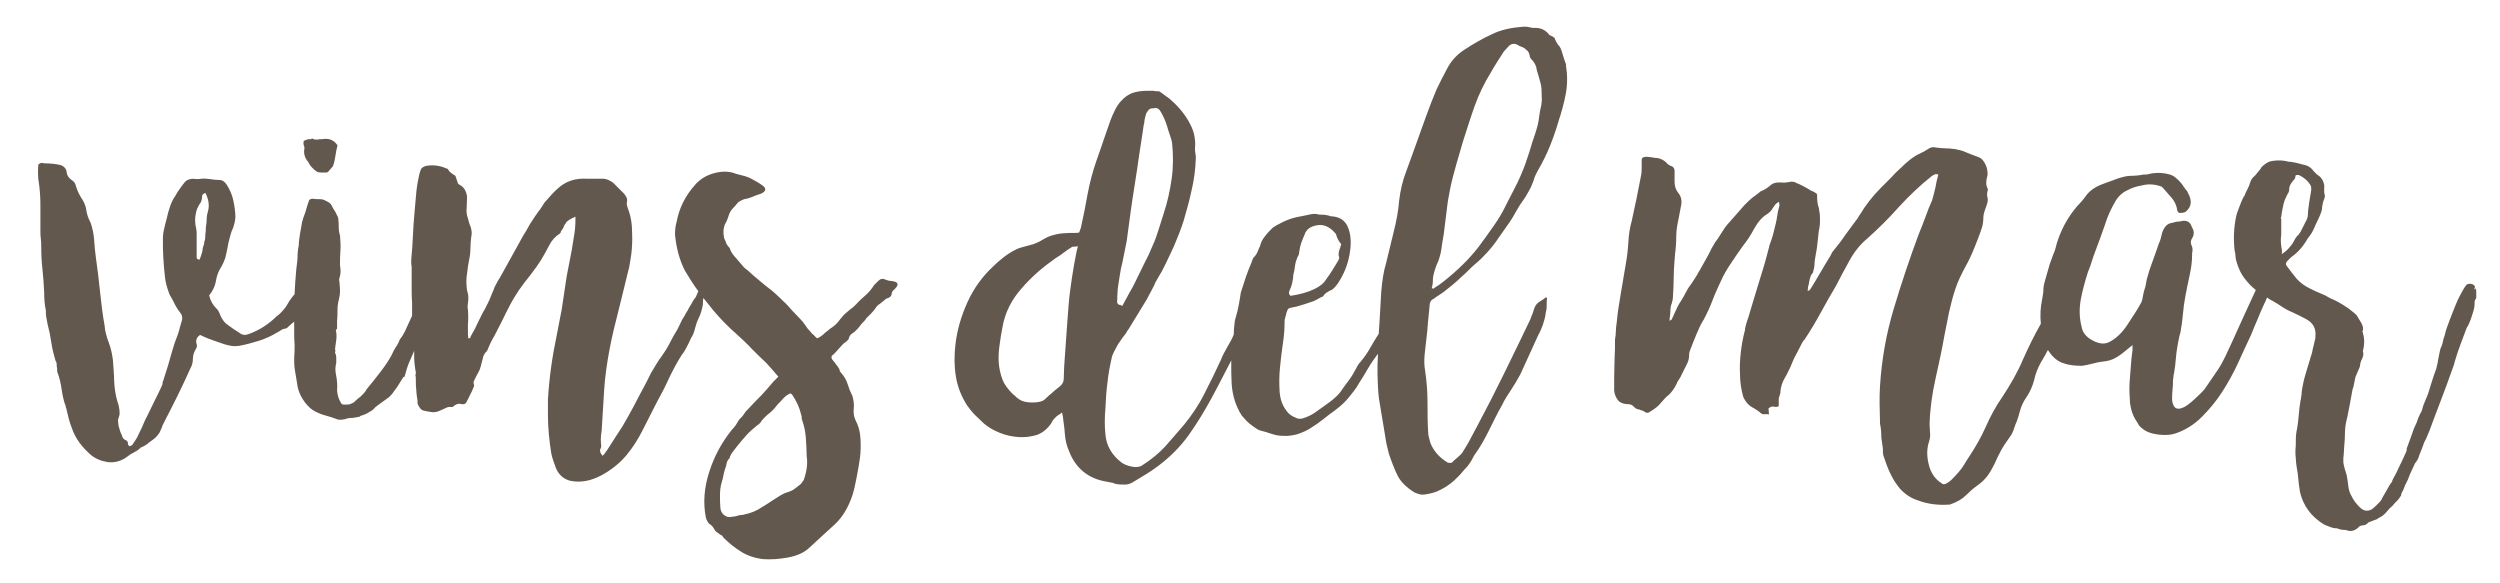
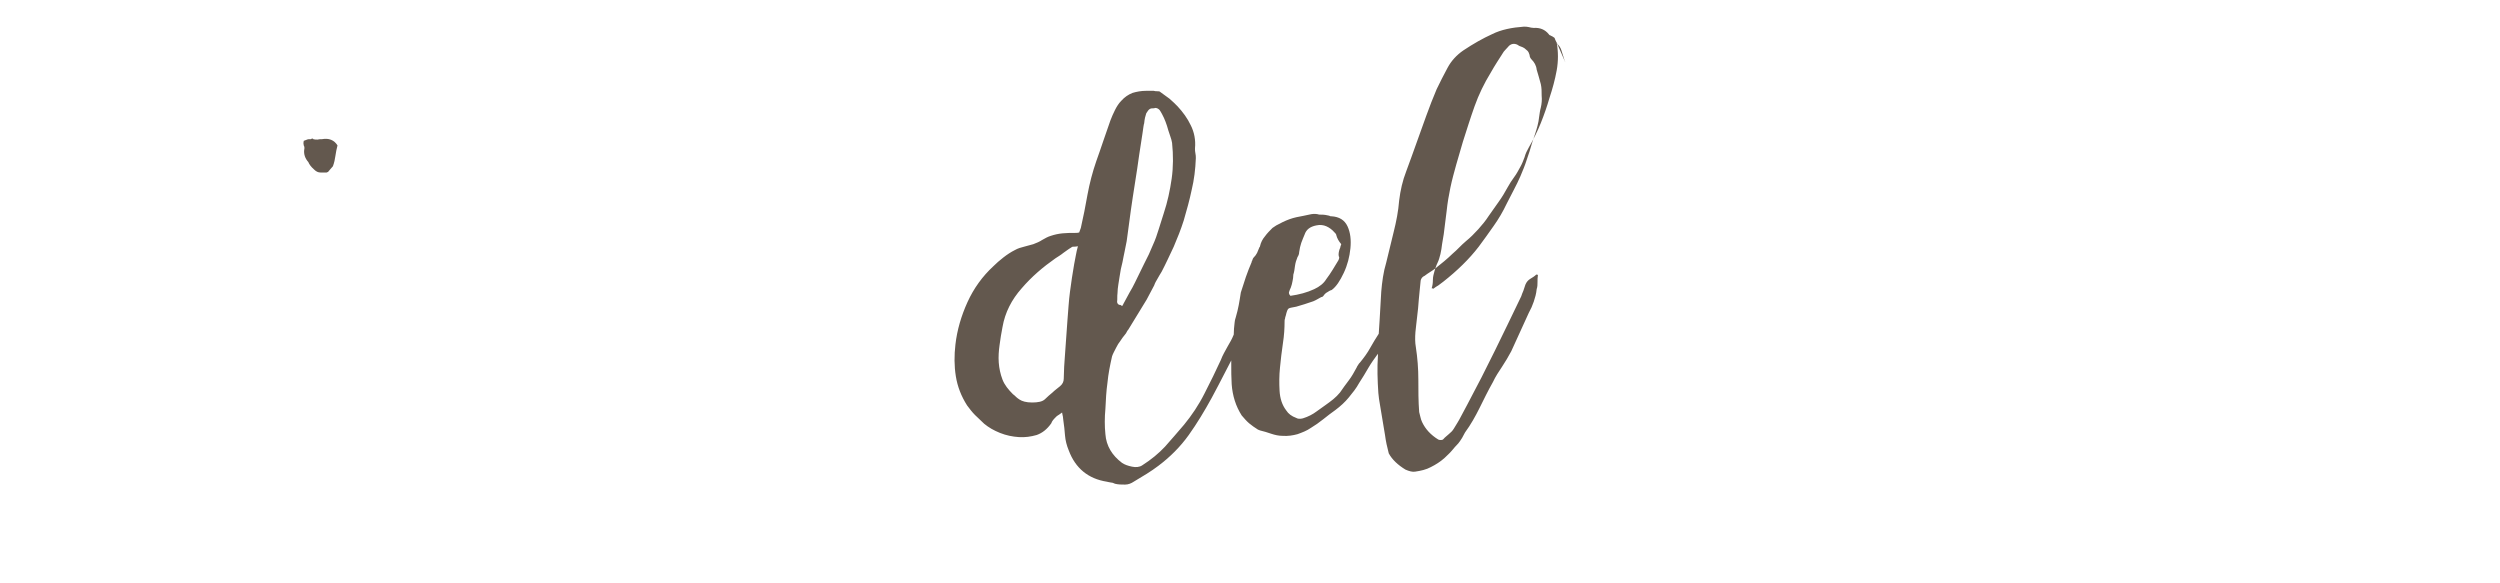
<svg xmlns="http://www.w3.org/2000/svg" version="1.1" id="vins_del_mar" x="0px" y="0px" viewBox="0 0 600 140" enable-background="new 0 0 600 140" xml:space="preserve">
  <g>
    <g id="vins">
      <path fill="#63584E" d="M73,36c-0.1,1,0.2,2,1,2.9c0.2,0.5,0.6,1.1,1.4,1.8c0.5,0.5,1,0.7,1.5,0.7c0.6,0,1.1,0,1.5,0c0.1-0.1,0.2-0.1,0.3-0.1    c0.3-0.4,0.7-0.8,1.2-1.4c0.3-0.8,0.5-1.7,0.6-2.5c0.1-0.8,0.3-1.7,0.5-2.5c-0.8-1.3-2.1-1.8-3.7-1.5c-0.4,0-0.7,0-1.1,0.1    c-0.4,0-0.7,0-1-0.1c-0.1-0.2-0.3-0.2-0.6,0c-0.4,0-0.7,0-0.9,0.1c-0.2,0.1-0.5,0.2-0.8,0.3c-0.1,0.4-0.1,0.7,0,1.1    C73.1,35.2,73.1,35.6,73,36z" />
-       <path fill="#63584E" d="M214.8,67.6c-0.5-0.1-0.9-0.2-1.2-0.2c-0.4,0-0.7-0.2-1.1-0.3c-0.6-0.3-1.2-0.2-1.7,0.3c-0.2,0.2-0.3,0.3-0.5,0.5    c-0.1,0.1-0.3,0.3-0.5,0.5c-0.6,0.9-1.2,1.7-2,2.4c-0.8,0.7-1.6,1.4-2.3,2.2c-0.5,0.5-0.9,0.9-1.4,1.2c-0.5,0.4-0.9,0.8-1.4,1.2    c-0.6,0.6-1.1,1.3-1.6,1.9c-0.5,0.6-1.1,1.1-1.9,1.6c-0.4,0.4-0.7,0.6-1,0.8c-0.6,0.6-1.3,1.2-2.1,1.5c-0.3-0.3-0.6-0.5-0.8-0.8    c-0.3-0.2-0.6-0.5-0.8-0.8c-0.5-0.5-0.9-1-1.2-1.5c-0.4-0.6-0.8-1.1-1.2-1.5c-0.7-0.7-1.4-1.5-2.1-2.2c-0.6-0.7-1.3-1.5-2.1-2.2    c-1.3-1.3-2.6-2.5-4-3.5c-1.3-1.1-2.7-2.2-4-3.4c-0.2-0.2-0.4-0.4-0.7-0.6c-0.3-0.2-0.5-0.4-0.7-0.6c-0.6-0.7-1.2-1.4-1.8-2.1    c-0.6-0.6-1.2-1.4-1.5-2.2c0-0.1,0-0.2-0.1-0.3c-0.4-0.4-0.6-0.7-0.8-1.1c-0.1-0.4-0.3-0.8-0.5-1.2c-0.3-1.4-0.2-2.6,0.3-3.6    c0.2-0.3,0.3-0.5,0.4-0.8c0.1-0.2,0.2-0.5,0.3-0.8c0.2-0.7,0.5-1.4,1-1.9c0.5-0.5,0.9-1,1.4-1.6c0.5-0.3,0.9-0.5,1.4-0.7    c0.7-0.1,1.4-0.3,2.1-0.6c0.6-0.3,1.3-0.5,1.9-0.7c1.4-0.6,1.4-1.4,0.1-2.2c-0.7-0.5-1.5-0.9-2.2-1.3c-0.7-0.4-1.5-0.7-2.4-0.9    c-0.3-0.1-0.8-0.2-1.5-0.4c-0.9-0.4-1.9-0.5-2.8-0.5c-0.9,0-1.9,0.2-2.9,0.5c-1.8,0.6-3.1,1.5-4.2,2.8c-2.3,2.6-3.7,5.5-4.3,8.7    c-0.3,1-0.4,2-0.4,3.1c0.3,3.2,1.1,6.2,2.4,8.7c1,1.7,2.1,3.4,3.2,4.9c-0.1,0.2-0.2,0.4-0.3,0.7c-0.2,0.5-0.4,0.9-0.7,1.2    c-0.3,0.4-0.5,0.8-0.7,1.2c-0.3,0.5-0.6,0.9-0.8,1.4c-0.3,0.5-0.6,0.9-0.8,1.4c-0.5,0.7-0.9,1.5-1.2,2.2c-0.3,0.7-0.7,1.4-1.2,2.2    c-0.5,0.8-0.9,1.7-1.4,2.6c-0.5,0.9-1,1.7-1.5,2.4c-1.1,1.5-2,3-2.8,4.4c-0.9,1.9-1.9,3.7-2.8,5.4c-0.9,1.8-1.9,3.6-2.9,5.4    c-0.7,1.3-1.5,2.6-2.4,3.9c-0.8,1.3-1.7,2.6-2.5,3.9c-0.2,0.2-0.3,0.3-0.3,0.4c0,0.1-0.2,0.2-0.3,0.4l-0.4,0.4    c-0.3-0.4-0.4-0.6-0.5-0.8c0-0.1-0.1-0.3-0.1-0.6c0.2-0.4,0.3-0.7,0.3-1c-0.1-0.6-0.1-1.2-0.1-1.8c0-0.6,0.1-1.2,0.2-1.8    c0.2-3.2,0.4-6.5,0.6-9.8c0.2-3.3,0.7-6.6,1.3-9.8c0.6-3.2,1.4-6.4,2.2-9.5c0.8-3.1,1.5-6.2,2.3-9.4c0.2-0.6,0.3-1.3,0.4-1.9    c0.1-0.6,0.2-1.3,0.3-1.9c0.2-1.6,0.3-3.4,0.2-5.4c0-2-0.3-3.7-0.8-5.1c-0.2-0.5-0.3-0.9-0.4-1.2c-0.1-0.3-0.1-0.7,0-1.2    c0.1-0.4-0.1-0.9-0.7-1.7c-0.5-0.5-0.9-0.9-1.3-1.3s-0.9-0.9-1.3-1.3c-0.9-0.7-1.9-1.1-2.9-1H141c-2.9-0.2-5.3,0.6-7.2,2.4    c-0.9,0.8-1.9,1.9-3.1,3.3c-0.5,0.7-0.9,1.5-1.5,2.2c-0.5,0.7-1,1.4-1.5,2.2c-0.5,0.7-0.9,1.5-1.3,2.2c-0.4,0.7-0.9,1.4-1.3,2.2    l-4.6,8.3c-0.4,0.7-0.7,1.3-1,1.7c-0.3,0.5-0.5,1-0.8,1.5c-0.2,0.6-0.4,1.1-0.6,1.5c-0.4,0.9-0.6,1.6-0.8,1.9    c-0.2,0.4-0.3,0.7-0.5,1c-0.1,0.3-0.3,0.6-0.5,1c-0.6,1-1.1,2.1-1.6,3.1c-0.5,1.1-1,2.1-1.6,3.1c-0.1,0.2-0.2,0.3-0.2,0.5    c0,0.1-0.2,0.2-0.5,0.2c-0.1-0.6-0.1-1.1-0.1-1.6c0-0.5,0-1,0-1.6c0.1-1.2,0.1-2.4,0-3.7c-0.1-0.5-0.1-0.9,0-1.5    c0.1-0.5,0.1-1,0.1-1.5c0-0.5-0.1-0.9-0.2-1.2c-0.1-0.4-0.2-0.8-0.2-1.2c-0.1-1.1-0.1-2.2,0.1-3.3c0.1-1.1,0.3-2.2,0.5-3.3    c0.2-0.9,0.3-1.8,0.3-2.7c0-0.9,0.1-1.8,0.2-2.8c0.2-0.7,0.1-1.5-0.1-2.2c-0.3-0.7-0.5-1.4-0.7-2.2c-0.3-0.8-0.4-1.7-0.3-2.6    c0-0.9,0.1-1.7,0.1-2.6c-0.2-1.4-0.8-2.4-1.9-2.9l-0.3-0.3c-0.1-0.3-0.2-0.6-0.3-0.9c-0.1-0.3-0.2-0.6-0.3-0.9    c-0.3-0.2-0.6-0.4-0.9-0.6c-0.3-0.2-0.6-0.5-0.8-0.8c0-0.2-0.1-0.3-0.3-0.3c-1.5-0.7-3.1-1-5-0.7c-0.8,0.2-1.3,0.6-1.4,1.2    c-0.2,0.5-0.3,0.9-0.4,1.5c-0.1,0.5-0.2,1-0.3,1.5c-0.2,1.1-0.3,2.2-0.4,3.4c-0.1,1.2-0.2,2.3-0.3,3.4c-0.2,1.9-0.3,3.9-0.4,5.8    c-0.1,1.9-0.2,3.8-0.4,5.7v1c0.1,0.5,0.1,0.9,0.1,1.2c0,0.3,0,0.7,0,1.2c0,1.2,0,2.4,0,3.5c0,1.1,0,2.3,0.1,3.5v3.1    c-0.2,0.5-0.5,1-0.7,1.5c-0.4,0.8-0.7,1.6-1,2.2c-0.3,0.6-0.7,1.3-1.2,1.9c-0.3,0.7-0.6,1.4-1,1.9c-0.4,0.6-0.7,1.2-1,1.9    c-0.8,1.5-1.8,2.9-2.8,4.2c-1,1.3-2.1,2.7-3.2,4c-0.2,0.4-0.4,0.7-0.7,1c-0.3,0.3-0.6,0.6-0.8,0.8c-0.5,0.4-0.9,0.7-1.3,1.1    C85,96.6,84.5,96.8,84,97c-0.3,0.1-0.7,0.1-1.4,0.1c-0.4,0-0.6-0.1-0.7-0.3c-0.6-0.9-0.9-1.9-1-3.1c0.1-1.3,0-2.6-0.3-4    c-0.1-0.5-0.1-0.9-0.1-1.3c0-0.4,0.1-0.9,0.2-1.3c0-0.4,0-0.8,0-1.2s-0.1-0.9-0.3-1.3c0-0.1,0-0.2,0.1-0.3c0-0.1,0-0.3-0.1-0.5    c0.1-0.7,0.2-1.5,0.3-2.2c0.1-0.7,0.1-1.5-0.1-2.4l0.3-0.3v-1.8c0.1-1,0.1-1.9,0.1-2.7c0-0.8,0.1-1.6,0.3-2.4    c0.2-0.7,0.3-1.4,0.3-1.9s0-1.2-0.1-1.9c0-0.3,0-0.6-0.1-0.8c0-0.3,0-0.6,0.1-0.8c0.3-0.9,0.3-1.9,0.1-2.9c0-1.2,0-2.4,0.1-3.5    c0.1-1.2,0-2.4-0.1-3.7c-0.2-0.6-0.3-1.3-0.3-1.9c0-0.6,0-1.2-0.1-1.9c0-0.2,0-0.4-0.1-0.6c-0.1-0.2-0.2-0.4-0.3-0.6    c-0.2-0.5-0.4-0.8-0.6-1.1c-0.2-0.3-0.4-0.6-0.6-1.1c-0.3-0.5-0.7-0.8-1.4-1.1c-0.5-0.3-0.9-0.4-1.5-0.4c-0.5,0-1,0-1.6-0.1    c-0.6,0-0.9,0.2-1,0.6c-0.3,0.9-0.6,1.8-0.8,2.6c-0.3,0.8-0.6,1.6-0.8,2.4c-0.2,1-0.3,2-0.5,2.8c-0.1,0.9-0.3,1.8-0.3,2.8    c-0.2,1-0.3,2-0.3,2.9c0,0.9-0.2,1.9-0.3,2.9c-0.2,2-0.3,4-0.4,5.9c-0.3,0.4-0.7,0.8-1,1.3c-0.2,0.2-0.3,0.4-0.4,0.6    c-0.4,0.7-0.8,1.4-1.3,1.9c-0.5,0.6-1,1.1-1.6,1.5c-1.9,1.9-4.2,3.4-6.8,4.3c-0.8,0.3-1.5,0.2-2.1-0.3c-1-0.6-2-1.3-2.8-1.9    c-0.9-0.6-1.6-1.6-2-2.8c-0.1-0.2-0.2-0.4-0.3-0.6c-0.1-0.2-0.3-0.4-0.5-0.6c-0.8-0.8-1.4-1.8-1.7-3.1c0.9-1.1,1.5-2.4,1.7-3.9    c0.2-0.9,0.5-1.8,1-2.6c0.5-0.8,0.9-1.7,1.2-2.6c0.2-0.7,0.3-1.5,0.5-2.3c0.1-0.8,0.3-1.5,0.5-2.3c0.2-0.8,0.4-1.6,0.8-2.4    c0.3-0.8,0.5-1.6,0.6-2.6c0-1.3-0.2-2.7-0.5-4.1c-0.3-1.4-0.9-2.7-1.6-3.8c-0.5-0.7-1-1.1-1.7-1.1c-0.7,0-1.5-0.1-2.2-0.2    c-0.7-0.1-1.4-0.2-2.2-0.1c-0.6,0.1-1.3,0.1-1.9,0c-0.9,0-1.7,0.3-2.2,1c-0.4,0.5-0.7,0.9-1.1,1.5c-0.4,0.5-0.7,1-1,1.6    c-0.6,0.8-1,1.7-1.3,2.6c-0.3,0.9-0.6,1.9-0.8,2.9c-0.2,0.7-0.4,1.5-0.6,2.4c-0.2,0.8-0.3,1.6-0.3,2.4c0,1.6,0,3.1,0.1,4.6    c0.1,1.5,0.2,3.1,0.4,4.6c0.1,1.2,0.5,2.6,1.1,4.2c0.5,0.8,0.9,1.6,1.3,2.4c0.4,0.8,0.9,1.5,1.5,2.3c0.3,0.6,0.3,1.2,0.1,1.7    c-0.2,0.6-0.3,1.1-0.5,1.7c-0.1,0.6-0.3,1.1-0.5,1.7c-0.5,1.2-0.9,2.4-1.2,3.5c-0.3,1.1-0.7,2.3-1,3.5c-0.2,0.6-0.4,1.3-0.6,1.9    c-0.2,0.6-0.4,1.3-0.6,1.9c-0.1,0.2-0.2,0.4-0.2,0.7c0,0.3-0.1,0.5-0.2,0.7c-0.6,1.3-1.2,2.5-1.8,3.7c-0.6,1.2-1.2,2.5-1.8,3.7    c-0.4,0.7-0.7,1.5-1.1,2.4c-0.4,0.8-0.8,1.7-1.2,2.5c-0.2,0.4-0.6,0.9-1.1,1.7c0,0.1-0.2,0.2-0.7,0.4c-0.3-0.2-0.4-0.4-0.4-0.7    c0-0.3-0.1-0.5-0.4-0.7c-0.5-0.2-0.8-0.5-0.9-0.8c-0.1-0.4-0.3-0.8-0.5-1.2c-0.1-0.4-0.2-0.7-0.3-1c-0.1-0.3-0.2-0.6-0.2-1    c-0.1-0.5-0.1-0.9,0-1.2c0.1-0.3,0.2-0.7,0.3-1c0-0.6,0-1.1-0.1-1.6c-0.1-0.5-0.2-1-0.4-1.5c-0.5-1.6-0.7-3.2-0.8-4.9    c0-1.7-0.2-3.4-0.3-5.1c-0.2-1.5-0.5-2.9-1-4.2c-0.5-1.3-0.9-2.7-1-4.1c-0.5-2.7-0.8-5.4-1.1-8.2c-0.3-2.8-0.6-5.5-1-8.2    c-0.2-1.3-0.3-2.7-0.4-4.1c-0.1-1.4-0.4-2.8-0.8-4c-0.6-1.2-1-2.3-1.1-3.3c-0.1-0.7-0.4-1.5-0.8-2.2c-0.4-0.6-0.7-1.1-1-1.7    c-0.3-0.6-0.5-1.2-0.7-1.8c-0.1-0.6-0.4-1-1-1.4c-0.6-0.4-1.1-1-1.2-1.9c-0.1-0.8-0.6-1.4-1.5-1.7c-1.3-0.3-2.6-0.4-3.9-0.4    c-0.6-0.2-1-0.1-1.4,0.3c-0.1,1.1-0.1,2.3,0,3.5c0.2,1.1,0.3,2.2,0.4,3.4c0.1,1.2,0.1,2.3,0.1,3.5v5.5c0,0.6,0,1.3,0.1,1.9    c0.1,0.6,0.1,1.3,0.1,2c0,1.9,0.1,3.7,0.3,5.4c0.2,1.8,0.3,3.6,0.4,5.4c0,1.5,0.1,3,0.4,4.4c0,0.6,0,1.1,0.1,1.6    c0.1,0.5,0.2,1,0.3,1.6c0.4,1.5,0.7,3,0.9,4.4c0.2,1.5,0.6,3,1,4.4c0.2,0.3,0.3,0.6,0.3,0.9c0,0.3,0,0.7,0.1,1c0,0.5,0,0.8,0.1,1    c0.5,1.3,0.8,2.7,1,4.1c0.2,1.4,0.5,2.8,1,4.1c0,0.2,0,0.3,0.1,0.4c0.2,0.8,0.4,1.7,0.6,2.5c0.2,0.8,0.5,1.6,0.8,2.4    c0.8,2.3,2.3,4.3,4.3,6.1c1.1,1,2.5,1.6,4.2,1.9c1.7,0.2,3.2-0.2,4.6-1.2c0.6-0.5,1.1-0.8,1.7-1.1c0.6-0.3,1.1-0.6,1.6-1.1    c0-0.1,0-0.1,0.1-0.1c0.6-0.2,1-0.5,1.5-0.8c0.4-0.4,0.9-0.7,1.3-1c0.6-0.4,1.2-1,1.7-1.8c0.2-0.4,0.3-0.7,0.5-1.1    c0.1-0.4,0.3-0.8,0.5-1.2c1.1-2.1,2.2-4.3,3.3-6.5c1.1-2.2,2.1-4.4,3.1-6.6c0.4-0.7,0.6-1.5,0.6-2.4c0-0.8,0.3-1.6,0.8-2.4    c0.2-0.4,0.2-0.7,0.1-1c-0.3-0.9,0-1.7,0.8-2.2c0.1,0,0.3,0.1,0.7,0.3c0.8,0.4,1.7,0.7,2.5,1c0.8,0.3,1.7,0.6,2.6,0.9    c0.6,0.2,1.1,0.3,1.7,0.4c0.6,0.1,1.2,0.1,1.9,0c1.6-0.3,3.1-0.7,4.7-1.2c1.6-0.5,3.1-1.2,4.4-2c0.4-0.2,0.7-0.4,1-0.6    c0.3-0.2,0.7-0.3,1.2-0.4c0.1,0,0.2-0.1,0.4-0.3c0.5-0.5,1-0.9,1.5-1.3c0,0.7,0,1.5,0,2.2c0,1.2,0,2.3,0.1,3.4c0,1,0,2-0.1,3.1    c0,1,0,2,0.2,3.1c0.2,1,0.3,2,0.5,3c0.1,1,0.4,2,0.9,3c0.5,0.9,1,1.7,1.7,2.4c0.6,0.7,1.5,1.3,2.5,1.7c0.6,0.3,1.3,0.5,2,0.7    c0.7,0.2,1.4,0.4,2.2,0.7c0.5,0.3,1.2,0.3,2.2,0.1c0.5-0.2,1-0.3,1.6-0.3c0.6,0,1.2-0.2,1.9-0.3c0.2-0.2,0.4-0.3,0.6-0.3    c0.6-0.2,1.1-0.4,1.7-0.8c0.6-0.3,1.1-0.7,1.5-1.2c0.8-0.6,1.7-1.3,2.6-1.9c0.9-0.6,1.5-1.3,2-2.1c0.5-0.6,0.8-1.1,1.1-1.6    c0.3-0.5,0.6-1,1-1.6l0.3-0.1c0.3-1.1,0.6-2.2,1-3.2c0.4-1,0.9-2,1.3-3c0,0.4,0,0.8,0,1.2c0,1.2,0.1,2.3,0.3,3.5    c0.1,0.2,0.1,0.4,0.1,0.6c0,0.2-0.1,0.4-0.1,0.6c0.1,0.3,0.1,0.7,0.1,1.4c0,0.7,0,1.4,0.1,2c0,0.6,0.1,1.3,0.2,2    c0.1,0.3,0.1,0.6,0.1,0.8c0,0.3,0,0.6,0.1,0.8c0.4,0.8,0.8,1.3,1.2,1.4c0.7,0.2,1.4,0.3,2.1,0.4c0.6,0.1,1.3,0,2.1-0.4    c0.5-0.2,0.9-0.4,1.3-0.6c0.4-0.2,0.9-0.3,1.5-0.2c0.1,0,0.3-0.1,0.6-0.4c0.6-0.4,1.1-0.5,1.7-0.3c0.6,0.1,1-0.1,1.2-0.6    c0.3-0.6,0.6-1.1,0.8-1.6c0.3-0.5,0.5-1,0.7-1.5c0.2-0.4,0.3-0.6,0.3-0.8c-0.2-0.5-0.2-0.9,0-1.2c0.2-0.4,0.4-0.8,0.6-1.2    c0.2-0.4,0.4-0.7,0.6-1.1c0.2-0.4,0.3-0.8,0.4-1.2c0.2-0.6,0.3-1.3,0.5-1.9c0.1-0.6,0.4-1.1,0.9-1.6c0.1,0,0.1,0,0.1-0.1    c0.5-1.2,1-2.4,1.7-3.5c0.6-1.2,1.2-2.3,1.8-3.5c0.6-1.3,1.3-2.6,1.9-3.8c0.6-1.2,1.4-2.5,2.2-3.7c0.9-1.3,1.8-2.5,2.8-3.7    c0.9-1.2,1.8-2.4,2.6-3.7c0.6-1,1.3-2.2,1.9-3.4c0.6-1.2,1.5-2.2,2.5-2.8c0.2-0.2,0.3-0.3,0.3-0.5c0-0.1,0.2-0.3,0.3-0.5    c0.2-0.2,0.3-0.4,0.4-0.7c0.1-0.3,0.2-0.5,0.4-0.7c0.2-0.4,0.4-0.6,0.6-0.7c0.5-0.4,1.1-0.7,1.8-1v0.7c0,1.3-0.1,2.5-0.3,3.7    c-0.2,1.2-0.4,2.4-0.6,3.7c-0.2,1-0.4,2.1-0.6,3.1c-0.2,1.1-0.4,2.1-0.6,3.1c-0.2,1.3-0.4,2.6-0.6,4c-0.2,1.4-0.4,2.7-0.6,4    c-0.2,1-0.4,2.1-0.6,3.1c-0.2,1.1-0.4,2.1-0.6,3.1c-1.1,5.2-1.8,10.3-2.1,15.4v3.6c0,3.1,0.3,6.2,0.8,9.3c0.1,0.6,0.3,1.2,0.5,1.8    c0.2,0.6,0.4,1.1,0.6,1.7c0.7,1.7,1.9,2.7,3.5,3.1c2.5,0.5,4.9,0,7.4-1.3c2.4-1.3,4.4-2.9,6-4.8c1.6-1.9,2.9-4,4-6.2    c1.1-2.2,2.2-4.3,3.3-6.5c1-1.8,2-3.7,2.9-5.7c0.9-1.9,1.9-3.8,3.1-5.7c0.5-0.6,0.9-1.3,1.2-1.9c0.3-0.6,0.7-1.3,1-2.1    c0.5-0.7,0.8-1.5,1-2.4c0.2-0.8,0.5-1.7,0.9-2.5c0.5-1,0.8-2.1,1-3.3v-0.7c0-0.3,0.1-0.5,0.1-0.8c0.8,1,1.6,2,2.4,3    c1.6,1.9,3.5,3.9,5.7,5.8c1.2,1.1,2.4,2.2,3.5,3.4c1.2,1.2,2.3,2.3,3.5,3.4c0.9,1,1.9,2.1,2.9,3.3c-0.2,0.2-0.4,0.4-0.6,0.6    c-0.2,0.2-0.4,0.4-0.6,0.6c-0.9,1.1-1.9,2.2-2.8,3.2c-1,1-2,2-3,3.1c-0.5,0.5-0.9,0.9-1.2,1.4c-0.3,0.5-0.7,0.9-1.2,1.4    c-0.3,0.5-0.6,0.9-0.8,1.3c-0.3,0.4-0.6,0.8-1,1.2c-2.4,3-4.2,6.3-5.4,10.1c-1.2,3.7-1.5,7.4-0.8,10.9c0.2,0.7,0.5,1.2,0.8,1.5    c0.5,0.3,0.8,0.6,1.1,1.1c0.2,0.4,0.4,0.7,0.7,0.9c0.3,0.2,0.6,0.4,0.8,0.6c0.4,0.1,0.6,0.3,0.8,0.7c1.4,1.4,2.8,2.5,4.4,3.5    c1.5,0.9,3.3,1.5,5.3,1.7c1.7,0.1,3.6,0,5.8-0.4c2.2-0.4,4-1.2,5.3-2.5c2.1-1.9,4.1-3.8,6-5.5c1.8-1.7,3.2-4,4.2-7    c0.4-1.3,0.7-2.7,1-4.3c0.3-1.6,0.6-3.1,0.8-4.7c0.2-1.6,0.2-3.1,0.1-4.7c-0.1-1.6-0.5-3-1.2-4.3c-0.4-0.9-0.5-1.8-0.4-2.8    c0.1-0.8,0-1.8-0.3-2.9c-0.5-1-0.9-2-1.2-3c-0.3-1-0.9-1.9-1.6-2.7c-0.2-0.2-0.3-0.4-0.3-0.6c0-0.2-0.2-0.4-0.3-0.6    c-0.2-0.3-0.4-0.6-0.6-0.8c-0.2-0.3-0.4-0.6-0.6-0.8c-0.6-0.6-0.6-1.2,0-1.5c0.5-0.5,0.9-0.9,1.2-1.3c0.4-0.4,0.8-0.9,1.2-1.3    c0.1-0.1,0.4-0.3,0.8-0.6c0.1-0.1,0.2-0.2,0.3-0.3c0.1-0.1,0.2-0.2,0.2-0.3c0.1-0.5,0.3-0.8,0.5-1c0.2-0.2,0.5-0.4,0.8-0.6    c0.7-0.6,1.3-1.3,1.7-1.9c0.6-0.6,1-1,1.2-1.4c0.2-0.2,0.4-0.4,0.6-0.6c0.2-0.2,0.4-0.4,0.6-0.6c0.4-0.4,0.7-0.8,1-1.2    c0.3-0.5,0.6-0.8,1.1-1.1c0.4-0.3,0.7-0.6,1-0.8c0.3-0.3,0.6-0.5,1-0.6c0.5-0.2,0.7-0.5,0.8-0.9c0-0.4,0.2-0.8,0.5-1l0.4-0.4    C215.7,68.3,215.5,67.9,214.8,67.6z M49.9,50.8c-0.2,0.6-0.3,1.3-0.3,1.9c0,0.6-0.1,1.2-0.2,1.9c0,0.5,0,1-0.1,1.5    c0,0.6-0.1,1.1-0.1,1.5C49.1,57.8,49,58,49,58.2c0,0.2,0,0.4-0.1,0.6c-0.2,0.5-0.3,0.9-0.3,1.2c0,0.4-0.2,0.8-0.3,1.2    c-0.2,0.6-0.3,0.9-0.4,1.1c-0.4,0-0.6-0.1-0.7-0.4v-0.8v-2.6c0-0.7,0-1.5,0-2.3c0-0.8-0.1-1.5-0.3-2.3c-0.1-0.9-0.1-1.8,0.1-2.6    c0.1-0.8,0.4-1.5,0.9-2.3c0.4-0.5,0.6-1.1,0.6-1.9c0-0.4,0.3-0.6,0.8-0.8C50.1,47.9,50.3,49.3,49.9,50.8z M192.9,115.2    c-0.4,0.6-0.7,1-1,1.2c-0.5,0.4-0.9,0.7-1.3,1c-0.4,0.3-0.9,0.5-1.5,0.7c-0.7,0.2-1.3,0.5-1.8,0.8c-0.7,0.5-1.5,0.9-2.2,1.4    c-0.7,0.5-1.4,0.9-2.2,1.4c-1.3,0.9-2.8,1.5-4.4,1.8c-0.2,0.1-0.4,0.1-0.6,0.1c-0.2,0-0.4,0-0.6,0.1c-0.6,0.2-1.1,0.3-1.5,0.3    c-0.7,0.2-1.4,0.1-1.9-0.3c-0.6-0.4-0.9-1-1-1.7c-0.1-1-0.1-2.1-0.1-3.1c0-1.1,0.1-2.1,0.4-3.1c0.2-0.6,0.3-1.1,0.4-1.6    c0.1-0.5,0.2-1,0.4-1.6c0.2-0.5,0.3-0.9,0.4-1.4c0.1-0.5,0.3-0.9,0.7-1.2v-0.1c0.2-0.6,0.4-1,0.8-1.5c0.3-0.4,0.7-0.9,1-1.3    c0.7-0.9,1.5-1.8,2.2-2.6c0.7-0.8,1.6-1.6,2.6-2.4c0.6-0.4,0.9-0.7,1-1c0.3-0.4,0.6-0.7,0.9-1c0.3-0.3,0.6-0.6,0.9-0.8    c0.5-0.4,0.8-0.7,1.1-1c0.3-0.3,0.6-0.7,1-1.2c0.5-0.5,0.9-0.9,1.4-1.5c0.5-0.5,1-0.9,1.7-1.2l0.4,0.3c1.1,1.6,1.8,3.2,2.2,4.9    c0.1,0.2,0.1,0.4,0.1,0.6c0,0.2,0,0.4,0.1,0.6c0.5,1.4,0.8,2.8,0.9,4.3c0.1,1.5,0.2,3,0.2,4.4    C193.9,111.2,193.6,113.2,192.9,115.2z" />
    </g>
-     <path fill="#63584E" id="del" d="M375.5,14.5c-0.2-0.6-0.4-1.3-0.6-1.9c-0.2-0.7-0.4-1.3-0.9-1.8c-0.4-0.5-0.7-1.1-0.9-1.7   c-0.1-0.1-0.3-0.2-0.6-0.4c-0.2-0.1-0.3-0.1-0.4-0.2c-0.1,0-0.3-0.1-0.4-0.3c-0.9-1.1-2.1-1.6-3.6-1.5c-0.4,0-0.8-0.1-1.2-0.2   c-0.4-0.1-0.7-0.1-1.2-0.1c-2.8,0.2-5.4,0.7-7.6,1.8c-2.2,1-4.5,2.3-6.9,3.9c-1.6,1.1-2.9,2.5-3.8,4.2c-0.9,1.7-1.8,3.4-2.6,5.1   c-0.9,2.1-1.7,4.2-2.5,6.4c-0.8,2.1-1.5,4.3-2.3,6.4c-0.8,2.3-1.7,4.7-2.5,6.9c-0.9,2.3-1.4,4.6-1.7,7c-0.2,2.6-0.7,5.1-1.3,7.5   c-0.6,2.4-1.2,4.9-1.8,7.4c-0.7,2.3-1,4.7-1.2,7c-0.1,2.3-0.3,4.7-0.4,7c-0.1,1-0.1,2.1-0.2,3.1c-0.7,1.1-1.4,2.2-2,3.3   c-0.7,1.3-1.6,2.5-2.5,3.6c-0.2,0.2-0.3,0.3-0.4,0.5c-0.1,0.2-0.3,0.4-0.4,0.7c-0.6,1.1-1.2,2.2-1.9,3.1c-0.7,0.9-1.4,1.9-2.1,2.9   c-0.5,0.6-1,1.1-1.6,1.6c-0.6,0.5-1.3,1-2,1.5c-0.7,0.5-1.4,1-2.1,1.5c-0.8,0.6-1.9,1.2-3.2,1.6c-0.7,0.2-1.3,0.1-1.6-0.1   c-1.1-0.4-1.9-1-2.4-1.8c-1-1.3-1.5-2.9-1.6-4.7c-0.1-1.8-0.1-3.7,0.1-5.6s0.4-3.9,0.7-5.8c0.3-1.9,0.4-3.7,0.4-5.2   c0-0.2,0-0.5,0.1-0.7c0-0.2,0.1-0.5,0.2-0.8c0.2-0.9,0.4-1.4,0.6-1.6c0.2-0.2,0.8-0.3,1.9-0.5c0.6-0.2,1.3-0.4,2-0.6   c0.7-0.2,1.4-0.5,2.1-0.7c0.4-0.2,0.7-0.3,1-0.5c0.3-0.2,0.6-0.3,0.9-0.5c0.2,0,0.4-0.1,0.6-0.4c0.2-0.3,0.5-0.6,0.9-0.8   c0.3-0.2,0.6-0.4,1-0.5c1.1-0.8,2-2.2,2.9-4.1c0.9-1.9,1.4-3.9,1.6-5.9c0.2-2,0-3.8-0.7-5.3c-0.7-1.5-2-2.3-3.9-2.4   c-0.2,0-0.3,0-0.4-0.1c-0.1,0-0.2-0.1-0.4-0.1c-0.8-0.2-1.5-0.2-2.1-0.2c-0.6-0.2-1.3-0.2-1.9-0.1c-0.6,0.1-1.3,0.3-1.9,0.4   c-1.1,0.2-2.2,0.4-3.3,0.8c-1.1,0.4-2.1,0.9-3.2,1.5c-0.3,0.2-0.6,0.4-0.9,0.6c-0.6,0.6-1.3,1.3-1.8,2c-0.6,0.7-1,1.5-1.2,2.4   c0,0.1,0,0.1-0.1,0.2c0,0-0.1,0.1-0.1,0.2c-0.2,0.4-0.3,0.8-0.5,1.2c-0.2,0.4-0.5,0.8-0.9,1.2c-0.1,0.2-0.2,0.3-0.2,0.5   c-0.1,0.2-0.2,0.3-0.2,0.5c-0.5,1.2-1,2.4-1.4,3.6c-0.4,1.2-0.8,2.4-1.2,3.7c-0.2,1.1-0.3,2.1-0.5,3c-0.2,1-0.4,1.9-0.7,2.9   c-0.1,0.2-0.1,0.5-0.2,0.7c0,0.2-0.1,0.4-0.1,0.7c-0.1,0.9-0.2,1.8-0.2,2.8c-0.4,1-0.9,1.9-1.5,2.9c-0.6,1.1-1.2,2.1-1.6,3.2   c-1.2,2.6-2.5,5.3-3.9,8c-1.4,2.8-3.1,5.3-4.9,7.5c-1.6,1.9-3.2,3.7-4.6,5.3c-1.5,1.6-3.3,3.1-5.5,4.5c-0.6,0.4-1.5,0.5-2.4,0.3   c-1-0.2-1.8-0.5-2.4-0.9c-2.4-1.8-3.8-4.1-4-6.9c-0.2-1.9-0.2-4,0-6.1c0.1-2.1,0.2-4.2,0.5-6.3c0.2-2.1,0.6-4.1,1.1-6.3   c0.2-0.6,0.6-1.3,1-2.1c0.3-0.6,0.6-1.1,1-1.6c0.3-0.5,0.7-1,1.1-1.5c0.2-0.2,0.3-0.4,0.4-0.6c0.1-0.2,0.2-0.4,0.4-0.6   c0.7-1.2,1.5-2.4,2.2-3.6c0.7-1.2,1.5-2.4,2.2-3.6c0.3-0.6,0.6-1.1,0.9-1.7c0.3-0.6,0.6-1.1,0.9-1.7c0.2-0.6,0.5-1.1,0.8-1.6   c0.3-0.5,0.6-1.1,1-1.7c1-1.9,1.9-3.9,2.9-6c0.9-2.1,1.7-4.1,2.4-6.3c0.7-2.4,1.4-4.9,1.9-7.3c0.6-2.5,0.9-5,1-7.6   c0-0.4,0-0.8-0.1-1.2c-0.1-0.4-0.1-0.8-0.1-1.2c0.2-2-0.2-3.9-1-5.5c-0.8-1.7-1.9-3.2-3.2-4.6c-0.6-0.6-1.2-1.2-1.9-1.8   c-0.7-0.5-1.5-1.1-2.2-1.6c-0.2-0.2-0.4-0.2-0.7-0.2c-0.3,0-0.6,0-0.9-0.1H275c-1.1,0-2.2,0.2-3.2,0.5c-1,0.4-1.9,1-2.7,1.9   c-0.6,0.6-1.1,1.4-1.5,2.2c-0.4,0.8-0.8,1.7-1.1,2.5c-0.6,1.6-1.1,3.3-1.7,4.9c-0.6,1.7-1.1,3.3-1.7,4.9c-0.9,2.6-1.6,5.3-2.1,8   c-0.5,2.8-1,5.4-1.6,8l-0.4,1.1c-0.3,0.1-0.7,0.1-1.1,0.1c-1,0-1.9,0-2.9,0.1c-1,0.1-1.9,0.3-2.8,0.6c-0.7,0.2-1.4,0.6-2.1,1   c-0.6,0.4-1.3,0.7-2.1,1c-0.7,0.2-1.5,0.4-2.2,0.6c-0.8,0.2-1.5,0.4-2.2,0.8c-1,0.5-1.9,1.1-2.8,1.8c-0.9,0.7-1.7,1.4-2.4,2.1   c-2.6,2.4-4.7,5.3-6.2,8.6c-1.5,3.3-2.5,6.7-2.9,10.2c-0.3,2.6-0.3,5.1,0.1,7.6c0.4,2.5,1.3,4.8,2.7,7c0.6,0.8,1.2,1.6,1.9,2.3   c0.7,0.7,1.5,1.4,2.2,2.1c1.1,0.9,2.3,1.6,3.8,2.2c1.5,0.6,3,0.9,4.5,1c1.5,0.1,2.9-0.1,4.3-0.5c1.4-0.5,2.5-1.4,3.5-2.8   c0.2-0.6,0.6-1,1.1-1.5l0.2-0.2c0.1-0.1,0.3-0.2,0.6-0.4l0.7-0.5c0.1,0.4,0.1,0.7,0.2,1c0,0.3,0.1,0.6,0.1,0.9   c0.2,1.2,0.3,2.4,0.4,3.6c0.1,1.2,0.4,2.4,0.9,3.6c1.6,4.3,4.7,6.8,9.1,7.5c0.3,0.1,0.6,0.1,1,0.2c0.3,0,0.6,0.1,1,0.3   c0.8,0.2,1.6,0.2,2.4,0.2c0.8,0,1.5-0.3,2.1-0.7c2.2-1.3,4.2-2.5,5.9-3.8c2.8-2.1,5.3-4.6,7.3-7.4c2-2.8,3.8-5.8,5.5-8.9   c1.1-2,2.1-4,3.2-6.1c0.5-1,1-1.9,1.5-2.9c0,0.3,0,0.7,0,1c0,1.5,0,3.1,0.1,4.7c0.2,2.8,1,5.3,2.4,7.5c0.6,0.7,1.2,1.4,1.8,1.9   c0.6,0.5,1.3,1,2.1,1.5l0.5,0.2c0.9,0.2,1.8,0.5,2.7,0.8c0.9,0.3,1.8,0.5,2.7,0.5c1.3,0.1,2.5-0.1,3.6-0.4c1.1-0.4,2.2-0.8,3.2-1.5   c1-0.6,2-1.3,3-2.1c1-0.8,1.9-1.5,2.9-2.2c1.2-0.9,2.3-1.9,3.2-3c0.9-1.1,1.8-2.2,2.5-3.5c0.8-1.2,1.5-2.4,2.2-3.6   c0.7-1.2,1.5-2.3,2.3-3.4c0,0.2,0,0.3,0,0.5c-0.2,2.9-0.1,5.9,0.1,8.9c0.1,1,0.2,1.9,0.4,2.9c0.2,1,0.3,2,0.5,3   c0.2,1.4,0.5,2.8,0.7,4.2c0.2,1.5,0.5,2.9,0.9,4.4c0.7,2.1,1.4,3.9,2.2,5.5c0.8,1.5,2.2,2.8,4,3.9c0.9,0.4,1.7,0.6,2.3,0.5   c1.4-0.2,2.7-0.5,3.8-1.1c1.2-0.6,2.3-1.3,3.3-2.2c0.6-0.6,1.2-1.1,1.7-1.7c0.5-0.6,1-1.2,1.6-1.8c0.3-0.4,0.6-0.8,0.9-1.3   c0.2-0.4,0.5-0.9,0.7-1.3c1.4-1.9,2.5-3.9,3.5-5.9c1-2,2-4.1,3.2-6.2c0.6-1.3,1.4-2.5,2.2-3.7c0.8-1.2,1.5-2.4,2.2-3.7   c0.7-1.5,1.4-3.1,2.1-4.6c0.7-1.5,1.4-3.1,2.1-4.6c0.5-0.9,0.9-1.8,1.2-2.7c0.3-0.9,0.6-1.9,0.7-3c0.2-0.6,0.2-1.1,0.2-1.7   c0-0.6,0-1.1,0.1-1.7c-0.1-0.1-0.2-0.1-0.4-0.1c-0.4,0.4-0.9,0.7-1.4,1c-0.5,0.3-0.9,0.7-1.2,1.4c-0.2,0.5-0.3,1-0.5,1.5   c-0.2,0.5-0.4,0.9-0.5,1.3c-2.1,4.4-4.2,8.7-6.3,13c-2.1,4.3-4.3,8.6-6.6,12.9c-0.6,1.1-1.1,2.1-1.6,3c-0.5,1-1.1,1.9-1.7,2.9   c-0.3,0.5-0.7,0.9-1.2,1.3c-0.4,0.4-0.9,0.7-1.3,1.2c-0.2,0.2-0.4,0.2-0.6,0.2s-0.4,0-0.6-0.1c-1.8-1.1-3.1-2.5-3.9-4.2   c-0.2-0.4-0.3-0.8-0.4-1.2c-0.1-0.4-0.2-0.7-0.3-1.2c-0.2-2.6-0.2-5.2-0.2-7.8c0-2.6-0.2-5.2-0.6-7.8c-0.2-1.1-0.2-2.3-0.1-3.6   c0.1-1.3,0.3-2.4,0.4-3.6c0.2-1.4,0.3-2.8,0.4-4.1c0.1-1.4,0.3-2.8,0.4-4.1c0-0.8,0.3-1.4,1-1.7c0.4-0.3,0.8-0.6,1.3-0.9   c0.5-0.3,0.9-0.6,1.3-0.9c0.7-0.6,1.4-1.1,2.1-1.7c0.7-0.6,1.4-1.2,2-1.8c0.6-0.5,1.1-1,1.6-1.5c0.5-0.5,1-1,1.6-1.5   c1.1-0.9,2-1.8,3-2.9c0.9-1,1.8-2.1,2.5-3.2c0.8-1.1,1.6-2.3,2.4-3.4c0.8-1.1,1.5-2.3,2.1-3.4c0.5-0.9,1-1.7,1.6-2.5   c0.6-0.8,1-1.6,1.5-2.5c0.4-0.7,0.7-1.5,1-2.3c0.2-0.8,0.6-1.6,1-2.3c1.1-1.9,2.1-3.9,2.9-5.9c0.8-2,1.5-4,2.1-6.1   c0.7-2.1,1.3-4.3,1.7-6.5c0.4-2.2,0.4-4.5,0-6.7C376,15.8,375.8,15.2,375.5,14.5z M309.4,70c0.1-0.3,0.2-0.6,0.4-1   c0.2-0.5,0.3-1,0.4-1.5c0.1-0.5,0.2-1,0.2-1.6c0.2-0.6,0.3-1.3,0.4-2.1c0.1-0.7,0.3-1.4,0.6-2.1c0.2-0.3,0.4-0.7,0.4-1.2   c0.1-0.8,0.3-1.6,0.5-2.2c0.3-0.7,0.5-1.4,0.8-2c0.4-1.2,1.3-1.9,2.8-2.2c0.9-0.2,1.7-0.1,2.4,0.2c0.7,0.3,1.4,0.8,2,1.5   c0.2,0.2,0.4,0.4,0.4,0.6c0.2,0.8,0.6,1.5,1.2,2.2c-0.1,0.2-0.1,0.4-0.2,0.6c0,0.2-0.1,0.4-0.2,0.6c-0.2,0.6-0.3,1.2-0.2,1.7   c0.2,0.2,0.1,0.6-0.1,1c-0.5,0.8-1,1.6-1.4,2.3c-0.4,0.7-1,1.5-1.5,2.2c-0.6,1-1.6,1.8-2.9,2.4c-1.7,0.8-3.6,1.3-5.7,1.6   C309.3,70.6,309.3,70.2,309.4,70z M268.2,70.4c0-0.7,0.1-1.4,0.2-2.1c0.1-0.7,0.2-1.4,0.3-1.9c0.1-0.6,0.2-1.3,0.3-1.8   c0.1-0.6,0.3-1.1,0.4-1.7c0.2-0.9,0.3-1.7,0.5-2.5c0.2-0.8,0.3-1.7,0.5-2.5c0-0.1,0.1-0.8,0.3-2.2c0.2-1.4,0.4-3.1,0.7-5.2   c0.3-2,0.6-4.2,1-6.6c0.4-2.4,0.7-4.6,1-6.7c0.3-2.1,0.6-3.8,0.8-5.2c0.2-1.4,0.3-2.2,0.4-2.4c0.1-1.1,0.3-1.8,0.5-2.4   c0.3-0.5,0.6-0.9,0.8-1c0.3-0.2,0.5-0.2,0.8-0.2s0.4,0,0.5-0.1c0.5,0,0.8,0.2,1.1,0.5c0.2,0.3,0.4,0.6,0.6,1   c0.6,1.1,1.1,2.4,1.5,3.9c0.2,0.5,0.3,1,0.5,1.5c0.2,0.5,0.3,1,0.4,1.5c0.3,2.9,0.3,5.8-0.1,8.6c-0.4,2.8-1,5.6-1.9,8.3   c-0.4,1.3-0.8,2.6-1.2,3.8c-0.4,1.3-0.8,2.5-1.4,3.8c-0.6,1.5-1.3,3-2.1,4.5c-0.7,1.5-1.5,3-2.2,4.5c-0.4,0.8-0.8,1.6-1.3,2.4   c-0.4,0.8-0.9,1.6-1.3,2.4c-0.1,0.2-0.2,0.3-0.2,0.4c-0.1,0.1-0.2,0.3-0.2,0.4c-0.2,0-0.3,0-0.3-0.1c0,0-0.1-0.1-0.2-0.1   c-0.4,0-0.7-0.2-0.8-0.7C268.2,71.7,268.1,71.1,268.2,70.4z M258.2,61.3c-0.1,0.7-0.3,1.4-0.4,2.1c-0.4,2.2-0.7,4.4-1,6.6   s-0.4,4.4-0.6,6.7c-0.1,1.4-0.2,2.8-0.3,4.2c-0.1,1.4-0.2,2.8-0.3,4.2c-0.1,1-0.1,1.9-0.2,2.9c0,1-0.1,1.9-0.1,2.9   c0,0.7-0.3,1.3-0.9,1.8c-0.6,0.5-1.3,1-1.8,1.5c-0.6,0.5-1.2,1-1.8,1.6c-0.6,0.6-1.7,0.8-3.1,0.8c-1.4,0-2.4-0.3-3-0.7   c-0.3-0.2-0.6-0.4-0.8-0.6c-0.2-0.2-0.5-0.5-0.8-0.7c-1.1-1.1-2-2.2-2.5-3.5c-0.5-1.3-0.8-2.7-0.9-4.1c-0.1-1.4,0-2.8,0.2-4.2   c0.2-1.4,0.4-2.9,0.7-4.3c0.6-3.5,2.2-6.6,4.6-9.3c2.4-2.8,5.1-5.1,8.1-7.2c0.6-0.4,1.3-0.8,1.9-1.3c0.6-0.4,1.2-0.9,1.9-1.3   c0.2-0.2,0.4-0.2,0.6-0.2s0.6,0,1-0.1C258.5,59.9,258.3,60.6,258.2,61.3z M369.8,25.8c-0.2,0.7-0.3,1.5-0.4,2.2   c-0.1,0.8-0.2,1.5-0.4,2.2c-0.3,1.2-0.8,2.6-1.3,4.1c-0.4,1.4-0.8,2.7-1.3,4.1c-0.4,1.3-1,2.7-1.5,3.9c-0.5,1.1-1,2.2-1.6,3.3   c-0.6,1.1-1.1,2.2-1.7,3.3c-0.9,1.9-1.9,3.6-3.1,5.3c-1.2,1.7-2.4,3.4-3.6,5c-2.3,3-5.2,5.8-8.5,8.4c-0.4,0.3-0.8,0.6-1.2,0.9   c-0.4,0.2-0.8,0.5-1.2,0.8c-0.1-0.1-0.2-0.1-0.4-0.1c0.2-0.6,0.3-1.3,0.3-2.1c0-0.7,0.2-1.4,0.4-2.1c0.2-0.6,0.4-1.3,0.7-1.9   c0.3-0.6,0.5-1.3,0.7-2.1c0.2-0.8,0.3-1.6,0.4-2.4c0.1-0.8,0.3-1.6,0.4-2.4c0.2-1.9,0.5-3.7,0.7-5.6c0.2-1.9,0.5-3.7,0.9-5.6   c0.4-1.9,0.9-3.7,1.4-5.5c0.5-1.8,1.1-3.7,1.6-5.5c0.9-2.8,1.8-5.7,2.8-8.5c1-2.8,2.3-5.5,3.9-8.1c0.5-0.9,1-1.7,1.5-2.5   c0.5-0.8,1.1-1.7,1.6-2.5c0.2-0.2,0.5-0.6,1-1.1c0.6-0.8,1.5-1,2.4-0.5c0.2,0.2,0.5,0.3,0.8,0.4c0.3,0.1,0.5,0.2,0.8,0.4   c0.2,0.2,0.5,0.4,0.7,0.6c0.2,0.2,0.4,0.6,0.5,1c0,0.4,0.2,0.8,0.5,1.1c0.6,0.6,1.1,1.4,1.2,2.4c0.2,0.6,0.3,1.1,0.5,1.7   c0.2,0.6,0.3,1.2,0.5,1.8c0.2,0.9,0.2,1.8,0.2,2.8C370.1,24,370,24.9,369.8,25.8z" />
-     <path fill="#63584E" id="mar" d="M594,68.9l-0.1-0.3c-0.2-0.3-0.5-0.4-1-0.5c-0.5,0-0.8,0.1-1,0.3c-0.6,0.8-1.2,1.9-1.8,3.1   c-0.5,1-0.9,2.1-1.4,3.3c-0.5,1.2-0.9,2.4-1.4,3.7c-0.2,0.5-0.3,0.9-0.4,1.3c-0.1,0.4-0.2,0.9-0.4,1.3c-0.1,0.5-0.2,0.9-0.3,1.3   c-0.1,0.4-0.3,0.9-0.5,1.3c-0.2,0.7-0.3,1.5-0.5,2.4c-0.1,0.8-0.3,1.6-0.5,2.4c-0.4,1-0.7,2-1,2.9c-0.3,0.9-0.6,1.9-0.9,2.9   c-0.2,0.6-0.4,1.1-0.6,1.5c-0.2,0.5-0.4,1-0.6,1.5c-0.2,0.8-0.4,1.5-0.8,2.1c-0.3,0.6-0.6,1.3-0.8,2c-0.5,1-0.9,2-1.2,3   c-0.4,1-0.7,2-1.1,3c-0.1,0.2-0.1,0.3-0.1,0.5c0,0.1,0,0.3-0.1,0.5c-0.5,1-0.9,2.1-1.5,3.2c-0.5,1.1-1,2.2-1.6,3.2   c-0.2,0.4-0.3,0.6-0.3,0.8c-0.5,0.6-0.9,1.3-1.2,1.9c-0.4,0.6-0.7,1.3-1.1,1.9c-0.2,0.5-0.4,0.8-0.6,1c-0.4,0.4-0.7,0.7-1,1   c-0.3,0.3-0.6,0.6-1.1,0.9c-1,0.5-1.9,0.3-2.8-0.6c-0.8-0.8-1.5-1.7-1.9-2.6c-0.5-0.8-0.7-1.6-0.8-2.4c-0.1-0.8-0.2-1.7-0.4-2.7   c-0.2-0.6-0.3-1.1-0.5-1.6c-0.1-0.5-0.3-1.1-0.3-1.7c0-0.6,0-1.1,0.1-1.7c0-0.6,0.1-1.1,0.1-1.7c0.1-1.2,0.2-2.4,0.2-3.7   c0-1.2,0.3-2.5,0.6-3.7c0.2-1,0.4-2.1,0.6-3.1c0.2-1.1,0.4-2.1,0.6-3.3c0.2-0.5,0.3-0.9,0.4-1.5c0.1-0.5,0.2-1,0.3-1.5   c0.2-0.5,0.4-0.9,0.6-1.4c0.2-0.5,0.4-0.9,0.5-1.2c0-0.6,0.2-1.2,0.5-1.8c0.3-0.6,0.4-1.2,0.2-1.8v-0.1c0.2-0.7,0.3-1.5,0.3-2.2   c0-0.7-0.1-1.4-0.3-2c0-0.2,0-0.3-0.1-0.4c-0.1-0.1,0-0.2,0.1-0.3c0.1-0.5,0-0.9-0.2-1.4c-0.2-0.5-0.5-0.9-0.8-1.4   c-0.3-0.6-0.6-1-1.1-1.4c-0.5-0.4-0.9-0.7-1.4-1.1c-1.6-1.1-3-1.9-4.3-2.4c-0.8-0.5-1.6-0.9-2.4-1.2c-0.8-0.3-1.6-0.7-2.6-1.2   c-1.2-0.6-2.2-1.3-3.1-2.3c-0.8-1-1.6-2-2.4-3.1c-0.3-0.4-0.2-0.7,0.1-1.1l1-1c1.6-1.1,2.9-2.6,3.9-4.4c0.4-0.5,0.7-0.9,1-1.4   c0.3-0.5,0.5-0.9,0.7-1.4c0.2-0.5,0.4-0.9,0.6-1.3c0.2-0.4,0.4-0.9,0.6-1.3c0.4-0.9,0.6-1.6,0.6-1.9c0-0.3,0-0.5,0.1-0.8   c0-0.2,0.1-0.5,0.2-0.9c0.1-0.3,0.2-0.6,0.3-0.8c0.1-0.3,0.1-0.6,0-0.8c-0.1-0.4-0.1-0.9-0.1-1.5c0.1-0.5,0-1.1-0.3-1.8   c-0.3-0.6-0.7-1.1-1.4-1.5c-0.2-0.2-0.4-0.4-0.6-0.6c-0.2-0.2-0.4-0.4-0.6-0.7c-0.6-0.6-1.2-0.9-1.8-1c-0.6-0.2-1.3-0.3-1.9-0.5   c-0.6-0.1-1.3-0.3-2-0.3c-0.7-0.2-1.5-0.3-2.3-0.3c-0.8,0-1.6,0.1-2.3,0.3c-0.6,0.3-1.3,0.7-1.9,1.4c-0.1,0.3-0.4,0.6-0.8,1.1   c-0.4,0.5-0.7,0.9-1.1,1.2c-0.4,0.4-0.6,0.8-0.8,1.4c-0.1,0.4-0.3,0.9-0.7,1.7c-0.2,0.3-0.3,0.6-0.4,0.8c-0.1,0.3-0.2,0.6-0.4,0.8   c-0.4,0.7-0.7,1.5-1,2.3c-0.3,0.8-0.6,1.5-0.8,2.3c-0.6,2.8-0.7,5.5-0.4,8.3c0.1,0.4,0.2,0.8,0.2,1.2c0,0.4,0.1,0.9,0.2,1.3   c0.5,1.8,1.2,3.3,2.3,4.6c0.7,0.9,1.5,1.7,2.4,2.4c-1,2.2-2.2,4.7-3.5,7.6c-1.4,3.2-2.7,5.9-3.8,8.3c-0.6,1.2-1.3,2.6-2.4,4.1   c-1,1.5-1.9,2.8-2.6,3.8c-0.4,0.5-1.1,1.2-2.3,2.3c-1.2,1.1-2,1.7-2.6,2c-1,0.5-1.7,0.5-2.2,0.1c-0.4-0.4-0.6-1-0.7-1.8   c0-0.8,0-1.6,0.1-2.4c0.1-0.8,0.1-1.3,0.1-1.6c0-0.5,0-0.9,0.1-1.3c0-0.4,0.1-0.9,0.2-1.3c0.2-1.1,0.3-2.2,0.4-3.3   c0.1-1.1,0.2-2.1,0.4-3.1c0.1-0.6,0.2-1.1,0.3-1.6c0.1-0.5,0.2-1,0.4-1.6c0.3-1.7,0.5-3.1,0.6-4.4c0.1-1.3,0.3-2.8,0.6-4.4   c0.3-1.5,0.6-3.1,1-4.9s0.6-3.4,0.6-4.9c0-0.4,0-0.7,0.1-1c0-0.3,0-0.7-0.1-1c-0.4-0.7-0.4-1.4,0-2c0.4-0.6,0.5-1.3,0.3-2l-0.4-0.8   c-0.3-1-1-1.5-2.1-1.4c-0.5,0.1-0.9,0.2-1.3,0.2c-0.4,0-0.9,0.2-1.3,0.3c-1.1,0.1-1.9,0.9-2.4,2.4c-0.2,0.9-0.4,1.8-0.8,2.6   c-0.3,0.8-0.6,1.7-0.9,2.6c-0.3,0.8-0.6,1.7-0.9,2.5c-0.3,0.8-0.6,1.7-0.8,2.5c-0.2,0.5-0.3,1-0.4,1.6c-0.1,0.6-0.2,1.2-0.4,1.7   c-0.2,0.6-0.3,1.1-0.4,1.7c-0.1,0.6-0.2,1.1-0.4,1.5c-0.8,1.5-1.9,3.2-3.3,5.3c-1.3,2-2.8,3.4-4.4,4.2c-1.2,0.6-2.5,0.4-4-0.4   c-1.5-0.8-2.4-1.9-2.6-3.2c-0.6-2.3-0.6-4.5-0.2-6.7c0.4-2.1,1-4.3,1.7-6.5c0.4-0.9,0.7-1.8,1-2.8c0.3-0.9,0.6-1.8,1-2.8   c0.7-1.8,1.4-3.8,2.1-5.8c0.6-2,1.5-3.9,2.5-5.6c0.7-1.2,1.7-2.1,2.8-2.6c1.1-0.6,2.3-1,3.6-1.2c1.5-0.4,3.1-0.3,4.7,0.3l0.4,0.4   c0.7,0.8,1.4,1.6,2.1,2.4c0.6,0.8,1.1,1.7,1.2,2.8c0.2,0.6,0.5,0.8,0.8,0.7c0.6,0,1.1-0.1,1.4-0.4c1.2-1.1,1.4-2.4,0.6-4   c-0.2-0.5-0.4-0.9-0.8-1.3c-0.3-0.4-0.6-0.9-0.9-1.3c-0.5-0.6-0.9-1-1.5-1.5c-0.5-0.4-1.1-0.7-1.7-0.8c-0.8-0.2-1.6-0.3-2.4-0.3   c-0.8,0-1.6,0.1-2.4,0.3c-0.3,0.1-0.7,0.1-1.2,0.1c-1,0.2-2,0.3-3,0.3c-1,0-2,0.3-3,0.6l-3.3,1.2c-0.8,0.3-1.6,0.6-2.4,1.1   c-0.8,0.5-1.5,1.1-2,1.8c-0.7,1-1.5,1.9-2.2,2.6c-2.3,2.7-3.9,5.7-4.9,9c-0.2,0.8-0.4,1.7-0.8,2.5c-0.3,0.8-0.6,1.7-0.9,2.5   l-1.2,4.2c-0.2,0.7-0.3,1.4-0.3,2.1c0,0.6-0.2,1.3-0.3,2.1c-0.4,1.9-0.5,3.8-0.3,5.8c-1.6,2.8-3,5.7-4.3,8.6c-1.3,3.1-3,6-4.9,8.9   c-1.6,2.3-2.9,4.7-4,7.2c-1.1,2.5-2.5,4.9-4,7.2c-0.2,0.3-0.4,0.6-0.6,0.9c-0.2,0.3-0.4,0.7-0.6,1c-0.7,1.2-1.8,2.4-3.1,3.7   c-0.2,0.2-0.6,0.5-1.1,0.8c-0.5,0.3-0.9,0.3-1.2,0c-1.6-1-2.6-2.5-3.1-4.5c-0.5-2-0.5-3.9,0.1-5.6c0.2-0.7,0.3-1.4,0.2-2.1   c0-0.6-0.1-1.3-0.1-2.1c0.1-3.5,0.6-7.1,1.4-10.7c0.8-3.6,1.6-7.2,2.2-10.7c0.4-1.8,0.7-3.7,1.1-5.5c0.4-1.8,0.9-3.7,1.5-5.5   c0.6-1.8,1.4-3.4,2.3-5.1c0.9-1.6,1.7-3.3,2.4-5.1c0.6-1.5,1.2-3,1.7-4.6c0.2-0.7,0.3-1.5,0.3-2.2c0-0.7,0.2-1.4,0.5-2.2   c0.2-0.5,0.3-0.9,0.5-1.5c0.1-0.5,0.1-1-0.1-1.6c0-0.5,0-0.8,0.1-1c0-0.2,0-0.3,0.1-0.4c0-0.1,0-0.2-0.1-0.4   c-0.4-0.8-0.4-1.8,0-3.1c0.1-1.4-0.3-2.6-1.1-3.6c-0.3-0.4-0.6-0.6-1.1-0.8c-0.6-0.2-1.1-0.4-1.6-0.6c-0.5-0.2-1-0.4-1.5-0.6   c-0.6-0.3-1.4-0.5-2.4-0.7c-0.8-0.1-1.6-0.2-2.4-0.2c-0.8,0-1.6-0.1-2.3-0.2c-0.7-0.2-1.4,0-1.9,0.4c-0.3,0.2-0.6,0.3-0.8,0.5   c-0.3,0.1-0.6,0.3-1,0.5c-1.6,0.7-3.1,1.9-4.7,3.5c-0.8,0.7-1.6,1.5-2.4,2.4c-0.8,0.8-1.6,1.6-2.4,2.4c-2,2-3.7,4.2-5,6.4   c-0.2,0.2-0.3,0.4-0.4,0.6c-0.1,0.2-0.2,0.4-0.4,0.6c-1,1.3-1.9,2.6-2.8,3.8c-0.8,1.2-1.8,2.5-2.8,3.7c-0.2,0.2-0.3,0.4-0.4,0.6   c-0.1,0.2-0.2,0.4-0.3,0.6c-0.8,1.3-1.6,2.6-2.4,4c-0.8,1.4-1.6,2.7-2.4,4c-0.2,0.3-0.4,0.4-0.7,0.4c0.1-0.2,0.1-0.5,0.1-0.8   c0.2-0.7,0.3-1.2,0.3-1.4c0.2-0.9,0.4-1.6,0.7-1.9c0.2-0.2,0.3-0.4,0.3-0.7c0.2-0.6,0.3-1.3,0.3-1.9c0-0.6,0.2-1.3,0.3-2.1   c0.2-0.9,0.3-1.8,0.4-2.7c0.1-0.9,0.2-1.8,0.3-2.8c0.2-0.8,0.3-1.7,0.3-2.5c0-0.8,0-1.7-0.2-2.5c0-0.4-0.1-0.7-0.2-1   c-0.1-0.3-0.2-0.6-0.2-1c-0.1-0.5-0.1-1.1-0.1-1.9c-0.6-0.5-1-0.7-1.4-0.8c-0.6-0.4-1.1-0.7-1.7-1c-0.6-0.3-1.1-0.6-1.7-0.8   c-0.6-0.4-1.3-0.5-1.9-0.3c-0.6,0.1-1.2,0.2-1.9,0.1h-0.7c-0.7,0-1.3,0.2-1.8,0.6c-0.7,0.6-1.5,1.2-2.4,1.5   c-0.7,0.6-1.4,1.1-2.1,1.6c-0.6,0.5-1.2,1.1-1.8,1.7l-3.7,4.2c-0.3,0.3-0.6,0.7-1,1.2c-0.3,0.5-0.6,0.9-0.9,1.4   c-0.3,0.5-0.6,0.9-0.9,1.4c-0.4,0.5-0.7,0.9-1,1.5c-0.3,0.5-0.6,1-0.8,1.5c-0.7,1.4-1.5,2.7-2.2,4c-0.7,1.3-1.5,2.6-2.4,3.9   c-0.5,0.6-0.9,1.3-1.2,1.9c-0.3,0.6-0.7,1.3-1.2,2.1c-0.5,0.7-0.9,1.5-1.2,2.2c-0.3,0.7-0.7,1.5-1,2.2c-0.1,0.1-0.2,0.1-0.2,0.1   c0,0-0.2,0.1-0.3,0.3c0-0.5,0-0.9,0.1-1.2c0-0.4,0.1-0.8,0.1-1.2c0-0.8,0.1-1.4,0.3-1.8c0.2-0.7,0.3-1.2,0.3-1.5   c0.1-1.8,0.2-3.5,0.2-5.2c0-1.7,0.2-3.4,0.3-5.1c0.2-1.5,0.3-3,0.3-4.4c0-1.5,0.3-3,0.6-4.4c0.2-1,0.4-2.1,0.6-3.2   c0.2-1.1-0.1-2.1-0.8-2.9c-0.6-0.8-0.8-1.7-0.8-2.6v-2.5c0-0.6-0.2-1-0.7-1.2c-0.6-0.2-1-0.5-1.2-0.8c-0.6-0.6-1.4-1.1-2.5-1.2   c-0.3,0-0.5,0-0.8-0.1c-0.2,0-0.5-0.1-0.8-0.1c-0.5-0.1-0.9-0.1-1.2,0c-0.5,0-0.7,0.3-0.7,0.8c0,0.6,0,1.1,0,1.7   c0,0.6,0,1.1-0.1,1.7c-0.4,1.9-0.7,3.7-1.1,5.6c-0.4,1.9-0.8,3.8-1.2,5.6c-0.5,1.7-0.7,3.4-0.8,5.1c-0.1,1.7-0.3,3.4-0.6,5.1   c-0.4,2.4-0.8,4.8-1.2,7.1c-0.4,2.4-0.8,4.7-1,7.1c-0.1,0.7-0.2,1.4-0.2,2.1c0,0.6-0.1,1.3-0.2,1.9c0,1.6,0,3.1-0.1,4.5   c0,1.4-0.1,2.9-0.1,4.5v3.3c0.1,0.7,0.3,1.4,0.8,2.1c0.4,0.6,1.1,1,2.2,1.1h0.3c0.6,0,1,0.2,1.4,0.6c0.5,0.5,0.9,0.7,1.4,0.7   c0.2,0.1,0.3,0.2,0.5,0.2c0.1,0,0.3,0.1,0.5,0.2c0.6,0.5,1.1,0.5,1.7,0c0.5-0.3,0.9-0.6,1.3-0.9c0.4-0.3,0.8-0.7,1.2-1.2   c0.6-0.7,1.2-1.4,1.9-1.9c0.6-0.6,1.2-1.4,1.7-2.4c0.2-0.5,0.4-0.9,0.7-1.3c0.3-0.4,0.5-0.9,0.7-1.3c0.4-0.7,0.7-1.5,1.1-2.2   c0.4-0.7,0.6-1.5,0.6-2.4c0-0.2,0-0.4,0.1-0.7c0.1-0.3,0.2-0.6,0.3-0.8c0.5-1.2,0.9-2.4,1.4-3.5c0.5-1.2,1-2.3,1.7-3.4   c0.8-1.5,1.5-3,2.1-4.6c0.6-1.6,1.3-3.1,2-4.6c0.7-1.6,1.6-3.1,2.5-4.4c0.9-1.4,1.9-2.8,2.9-4.2c0.8-1,1.7-2.3,2.6-4   c0.9-1.6,1.9-2.8,3.1-3.5c0.6-0.4,1.1-0.9,1.4-1.5c0.4-0.6,0.7-1,1-1.2c0,0.1,0.1,0,0.4-0.3c0.2,0.5,0.2,0.9,0.1,1.2   c-0.1,0.4-0.2,0.8-0.3,1.2c-0.2,1.3-0.4,2.6-0.8,4c-0.3,1.4-0.7,2.7-1.2,4c-0.1,0.2-0.1,0.3-0.1,0.4c0,0.1,0,0.2-0.1,0.4   c-0.7,2.8-1.5,5.5-2.4,8.3c-0.8,2.7-1.7,5.5-2.5,8.3c-0.2,0.5-0.3,0.9-0.5,1.5c-0.1,0.5-0.3,1-0.3,1.5c-0.5,1.9-0.8,3.6-1,5.3   c-0.2,1.7-0.3,3.5-0.2,5.3c0,1.9,0.3,3.8,0.8,5.5c0.6,1.3,1.4,2.1,2.2,2.5c0.4,0.2,0.7,0.4,1,0.6c0.3,0.2,0.6,0.4,0.8,0.6   c0.4,0.4,0.8,0.5,1.4,0.4c0.3,0,0.6,0,0.8,0.1c-0.1-0.4-0.1-0.6-0.1-0.8c0-0.2,0-0.4-0.1-0.6c0.5-0.5,0.9-0.6,1.3-0.5   c0.4,0.1,0.8,0.1,1.2-0.1v-1.4c0-0.3,0-0.6,0.1-0.8c0.1-0.3,0.2-0.6,0.3-1c0-0.6,0.1-1.2,0.3-1.9c0.2-0.6,0.4-1.1,0.7-1.6   c0.3-0.5,0.6-1,0.8-1.5c0.1-0.2,0.2-0.4,0.3-0.6c0.1-0.2,0.2-0.4,0.3-0.6c0.4-1,0.8-2,1.3-2.9c0.5-0.9,1-1.9,1.5-2.9   c0.2-0.4,0.4-0.6,0.6-0.8c1.4-2.1,2.7-4.3,3.9-6.5c1.2-2.2,2.4-4.3,3.7-6.5c1-2,2.1-4,3.2-6c1.1-2,2.5-3.8,4.3-5.3   c2.7-2.4,5.2-4.9,7.6-7.6c2.4-2.6,5-5.1,7.9-7.4c0.1-0.1,0.4-0.2,0.8-0.4c0.3,0,0.5,0,0.7,0.1c-0.3,1-0.5,2-0.7,3.1   c-0.2,1-0.5,2-0.8,3.1c-0.6,1.3-1.1,2.6-1.6,4c-0.5,1.3-1,2.7-1.6,4.1c-2.2,5.9-4.2,11.9-6,17.9c-1.8,6-2.9,12.2-3.3,18.6   c-0.1,1.4-0.1,2.8-0.1,4.2c0,1.4,0.1,2.8,0.1,4.2v0.6c0.2,0.9,0.3,1.8,0.3,2.7c0,0.9,0.2,1.7,0.3,2.6c0.1,0.5,0.1,0.9,0.1,1.2   c0,0.4,0,0.7,0.1,1.1c0.5,1.5,1,2.9,1.6,4.2c0.6,1.3,1.4,2.6,2.4,3.8c1.3,1.4,2.7,2.3,4.3,2.8c2.4,0.9,4.9,1.2,7.6,1   c0.2,0,0.3,0,0.3-0.1c0,0,0.2-0.1,0.3-0.1c1.3-0.5,2.4-1.1,3.3-2c0.9-0.9,1.8-1.7,2.8-2.4c1-0.7,1.8-1.5,2.4-2.3   c0.6-0.8,1.1-1.7,1.6-2.7c0.5-1.1,1-2.2,1.6-3.3c0.6-1.1,1.3-2.1,2-3.1c0.4-0.5,0.7-1,0.9-1.5c0.2-0.6,0.4-1.1,0.6-1.7   c0.5-1.1,0.8-2.2,1.1-3.3c0.3-1.1,0.8-2.2,1.5-3.2c0.9-1.3,1.5-2.7,1.9-4.2c0.3-1.5,0.9-2.9,1.6-4.2c0.6-1,1.2-2,1.7-3   c0.1,0.1,0.1,0.2,0.2,0.3c1,1.5,2.2,2.5,3.6,2.9c1.4,0.5,2.9,0.6,4.4,0.6c0.8-0.1,1.6-0.3,2.4-0.5c0.8-0.2,1.6-0.4,2.4-0.5   c1.3-0.1,2.4-0.4,3.4-1c1-0.6,1.9-1.3,2.7-2c0.2-0.2,0.4-0.3,0.6-0.5c0.2-0.1,0.4-0.3,0.6-0.5v1.2c-0.2,1.3-0.3,2.6-0.4,3.9   c-0.1,1.3-0.2,2.6-0.3,3.9c-0.1,1.7,0,3.3,0.1,4.9c0.2,1.6,0.7,3.2,1.7,4.6c0.3,0.6,0.7,1.2,1.2,1.5c0.9,0.8,2.2,1.3,3.9,1.5   c1.7,0.2,3.1,0.1,4.2-0.3c2.3-0.8,4.4-2.1,6.2-3.9c1.8-1.8,3.4-3.7,4.9-6c1.4-2.2,2.7-4.5,3.8-6.9c1.1-2.4,2.1-4.6,3.1-6.7   c0.2-0.5,0.5-1.2,0.9-2.2c0.4-1,0.9-2,1.3-3.1c0.5-1.1,0.9-2.1,1.4-3.1c0.1-0.2,0.2-0.5,0.3-0.7c0.4,0.3,0.8,0.6,1.3,0.8   c0.9,0.5,1.8,1.1,2.7,1.7c0.8,0.5,1.7,0.9,2.6,1.3c0.9,0.4,1.8,0.9,2.6,1.3c1.8,0.9,2.6,2.3,2.4,4.2c0,0.3,0,0.6-0.1,0.8   c-0.2,0.7-0.3,1.5-0.5,2.1c-0.1,0.7-0.3,1.5-0.6,2.3c-0.4,1.3-0.8,2.6-1.2,4c-0.4,1.3-0.7,2.8-0.9,4.2c0,0.4,0,0.7-0.1,1   c0,0.3-0.1,0.7-0.2,1.2c-0.2,1.1-0.3,2.2-0.4,3.3c-0.1,1.1-0.2,2.1-0.4,3.3c-0.2,0.8-0.3,1.7-0.3,2.6c0,0.9,0,1.8-0.1,2.6   c0,0.7,0,1.4,0.1,2c0,0.6,0.1,1.3,0.2,2c0.2,0.9,0.3,1.9,0.4,2.9c0.1,1,0.2,2,0.4,3.1c0.8,3.4,2.8,6,5.8,7.8   c0.5,0.2,0.9,0.4,1.5,0.6c0.5,0.2,1,0.3,1.6,0.3c0.6,0.3,1.3,0.4,2.1,0.4c1.2,0.5,2.2,0.2,3.1-0.7c0.2-0.2,0.3-0.3,0.4-0.3   c0.1,0,0.2,0,0.4-0.1c0.6,0,1.1-0.2,1.5-0.7c0.8-0.3,1.5-0.6,2.1-0.8c0.2-0.2,0.4-0.3,0.6-0.4c0.2-0.1,0.4-0.2,0.7-0.4   c0.5-0.4,0.9-0.8,1.2-1.2c0.3-0.4,0.7-0.8,1.2-1.2c0.3-0.4,0.6-0.7,0.9-1c0.3-0.3,0.6-0.6,0.9-1.1c0.2-0.2,0.3-0.4,0.3-0.6   c0-0.2,0.1-0.4,0.2-0.6c0.2-0.3,0.3-0.5,0.4-0.8c0.1-0.2,0.2-0.5,0.3-0.8c0.5-0.9,0.9-1.8,1.2-2.7c0.4-0.9,0.8-1.7,1.2-2.6   c0.6-0.7,0.9-1.4,1-1.9c0.3-0.6,0.5-1.3,0.8-2c0.2-0.7,0.5-1.4,0.9-2.1c0.5-1.1,1.1-2.6,1.8-4.6c0.7-1.9,1.5-3.9,2.2-5.8   c0.7-1.9,1.4-3.7,1.9-5.2c0.6-1.5,0.9-2.5,1-3c0.4-1.3,0.8-2.6,1.3-3.9c0.5-1.3,1-2.6,1.5-4c0.4-0.6,0.7-1.3,1-2.1   c0.2-0.6,0.4-1.3,0.6-1.9c0.2-0.6,0.3-1.3,0.3-2c0-0.3,0-0.5,0.1-0.7c0.2-0.2,0.3-0.4,0.3-0.8c0-0.3,0-0.6,0-0.8   c0-0.4,0-0.8-0.1-1.2C593.7,69.8,593.8,69.3,594,68.9z M547.5,59.1c-0.1-0.6-0.1-1.2-0.1-1.8c0.1-0.6,0.1-1.1,0.1-1.6   c0-0.5,0-1,0-1.5v-1.4c0-0.2,0-0.3-0.1-0.4c0-0.1,0-0.2,0.1-0.4c0.1-0.9,0.3-1.9,0.5-2.8c0.2-1,0.6-1.8,1-2.6   c0.3-0.4,0.4-0.7,0.4-1.1c0-0.6,0.2-1.2,0.7-1.8c0.1-0.2,0.3-0.4,0.5-0.6c0.2-0.2,0.3-0.5,0.3-0.8c0-0.2,0.1-0.3,0.4-0.3h0.4   c1.3,0.6,2.3,1.5,2.9,2.6c0.1,0.3,0.1,0.6,0.1,1c-0.2,1-0.3,2-0.5,3c-0.1,1-0.3,1.9-0.3,2.8c0,0.6-0.2,1.3-0.6,1.9   c-0.3,0.6-0.5,1.1-0.8,1.6c-0.2,0.5-0.5,1-0.9,1.5c-0.3,0.2-0.5,0.5-0.7,0.8c-0.2,0.4-0.4,0.7-0.6,1.1c-0.3,0.5-0.7,0.9-1.2,1.5   c-0.5,0.5-1,0.9-1.5,1.2C547.8,60.4,547.6,59.8,547.5,59.1z" />
+     <path fill="#63584E" id="del" d="M375.5,14.5c-0.2-0.6-0.4-1.3-0.6-1.9c-0.2-0.7-0.4-1.3-0.9-1.8c-0.4-0.5-0.7-1.1-0.9-1.7   c-0.1-0.1-0.3-0.2-0.6-0.4c-0.2-0.1-0.3-0.1-0.4-0.2c-0.1,0-0.3-0.1-0.4-0.3c-0.9-1.1-2.1-1.6-3.6-1.5c-0.4,0-0.8-0.1-1.2-0.2   c-0.4-0.1-0.7-0.1-1.2-0.1c-2.8,0.2-5.4,0.7-7.6,1.8c-2.2,1-4.5,2.3-6.9,3.9c-1.6,1.1-2.9,2.5-3.8,4.2c-0.9,1.7-1.8,3.4-2.6,5.1   c-0.9,2.1-1.7,4.2-2.5,6.4c-0.8,2.1-1.5,4.3-2.3,6.4c-0.8,2.3-1.7,4.7-2.5,6.9c-0.9,2.3-1.4,4.6-1.7,7c-0.2,2.6-0.7,5.1-1.3,7.5   c-0.6,2.4-1.2,4.9-1.8,7.4c-0.7,2.3-1,4.7-1.2,7c-0.1,2.3-0.3,4.7-0.4,7c-0.1,1-0.1,2.1-0.2,3.1c-0.7,1.1-1.4,2.2-2,3.3   c-0.7,1.3-1.6,2.5-2.5,3.6c-0.2,0.2-0.3,0.3-0.4,0.5c-0.1,0.2-0.3,0.4-0.4,0.7c-0.6,1.1-1.2,2.2-1.9,3.1c-0.7,0.9-1.4,1.9-2.1,2.9   c-0.5,0.6-1,1.1-1.6,1.6c-0.6,0.5-1.3,1-2,1.5c-0.7,0.5-1.4,1-2.1,1.5c-0.8,0.6-1.9,1.2-3.2,1.6c-0.7,0.2-1.3,0.1-1.6-0.1   c-1.1-0.4-1.9-1-2.4-1.8c-1-1.3-1.5-2.9-1.6-4.7c-0.1-1.8-0.1-3.7,0.1-5.6s0.4-3.9,0.7-5.8c0.3-1.9,0.4-3.7,0.4-5.2   c0-0.2,0-0.5,0.1-0.7c0-0.2,0.1-0.5,0.2-0.8c0.2-0.9,0.4-1.4,0.6-1.6c0.2-0.2,0.8-0.3,1.9-0.5c0.6-0.2,1.3-0.4,2-0.6   c0.7-0.2,1.4-0.5,2.1-0.7c0.4-0.2,0.7-0.3,1-0.5c0.3-0.2,0.6-0.3,0.9-0.5c0.2,0,0.4-0.1,0.6-0.4c0.2-0.3,0.5-0.6,0.9-0.8   c0.3-0.2,0.6-0.4,1-0.5c1.1-0.8,2-2.2,2.9-4.1c0.9-1.9,1.4-3.9,1.6-5.9c0.2-2,0-3.8-0.7-5.3c-0.7-1.5-2-2.3-3.9-2.4   c-0.2,0-0.3,0-0.4-0.1c-0.1,0-0.2-0.1-0.4-0.1c-0.8-0.2-1.5-0.2-2.1-0.2c-0.6-0.2-1.3-0.2-1.9-0.1c-0.6,0.1-1.3,0.3-1.9,0.4   c-1.1,0.2-2.2,0.4-3.3,0.8c-1.1,0.4-2.1,0.9-3.2,1.5c-0.3,0.2-0.6,0.4-0.9,0.6c-0.6,0.6-1.3,1.3-1.8,2c-0.6,0.7-1,1.5-1.2,2.4   c0,0.1,0,0.1-0.1,0.2c0,0-0.1,0.1-0.1,0.2c-0.2,0.4-0.3,0.8-0.5,1.2c-0.2,0.4-0.5,0.8-0.9,1.2c-0.1,0.2-0.2,0.3-0.2,0.5   c-0.1,0.2-0.2,0.3-0.2,0.5c-0.5,1.2-1,2.4-1.4,3.6c-0.4,1.2-0.8,2.4-1.2,3.7c-0.2,1.1-0.3,2.1-0.5,3c-0.2,1-0.4,1.9-0.7,2.9   c-0.1,0.2-0.1,0.5-0.2,0.7c0,0.2-0.1,0.4-0.1,0.7c-0.1,0.9-0.2,1.8-0.2,2.8c-0.4,1-0.9,1.9-1.5,2.9c-0.6,1.1-1.2,2.1-1.6,3.2   c-1.2,2.6-2.5,5.3-3.9,8c-1.4,2.8-3.1,5.3-4.9,7.5c-1.6,1.9-3.2,3.7-4.6,5.3c-1.5,1.6-3.3,3.1-5.5,4.5c-0.6,0.4-1.5,0.5-2.4,0.3   c-1-0.2-1.8-0.5-2.4-0.9c-2.4-1.8-3.8-4.1-4-6.9c-0.2-1.9-0.2-4,0-6.1c0.1-2.1,0.2-4.2,0.5-6.3c0.2-2.1,0.6-4.1,1.1-6.3   c0.2-0.6,0.6-1.3,1-2.1c0.3-0.6,0.6-1.1,1-1.6c0.3-0.5,0.7-1,1.1-1.5c0.2-0.2,0.3-0.4,0.4-0.6c0.1-0.2,0.2-0.4,0.4-0.6   c0.7-1.2,1.5-2.4,2.2-3.6c0.7-1.2,1.5-2.4,2.2-3.6c0.3-0.6,0.6-1.1,0.9-1.7c0.3-0.6,0.6-1.1,0.9-1.7c0.2-0.6,0.5-1.1,0.8-1.6   c0.3-0.5,0.6-1.1,1-1.7c1-1.9,1.9-3.9,2.9-6c0.9-2.1,1.7-4.1,2.4-6.3c0.7-2.4,1.4-4.9,1.9-7.3c0.6-2.5,0.9-5,1-7.6   c0-0.4,0-0.8-0.1-1.2c-0.1-0.4-0.1-0.8-0.1-1.2c0.2-2-0.2-3.9-1-5.5c-0.8-1.7-1.9-3.2-3.2-4.6c-0.6-0.6-1.2-1.2-1.9-1.8   c-0.7-0.5-1.5-1.1-2.2-1.6c-0.2-0.2-0.4-0.2-0.7-0.2c-0.3,0-0.6,0-0.9-0.1H275c-1.1,0-2.2,0.2-3.2,0.5c-1,0.4-1.9,1-2.7,1.9   c-0.6,0.6-1.1,1.4-1.5,2.2c-0.4,0.8-0.8,1.7-1.1,2.5c-0.6,1.6-1.1,3.3-1.7,4.9c-0.6,1.7-1.1,3.3-1.7,4.9c-0.9,2.6-1.6,5.3-2.1,8   c-0.5,2.8-1,5.4-1.6,8l-0.4,1.1c-0.3,0.1-0.7,0.1-1.1,0.1c-1,0-1.9,0-2.9,0.1c-1,0.1-1.9,0.3-2.8,0.6c-0.7,0.2-1.4,0.6-2.1,1   c-0.6,0.4-1.3,0.7-2.1,1c-0.7,0.2-1.5,0.4-2.2,0.6c-0.8,0.2-1.5,0.4-2.2,0.8c-1,0.5-1.9,1.1-2.8,1.8c-0.9,0.7-1.7,1.4-2.4,2.1   c-2.6,2.4-4.7,5.3-6.2,8.6c-1.5,3.3-2.5,6.7-2.9,10.2c-0.3,2.6-0.3,5.1,0.1,7.6c0.4,2.5,1.3,4.8,2.7,7c0.6,0.8,1.2,1.6,1.9,2.3   c0.7,0.7,1.5,1.4,2.2,2.1c1.1,0.9,2.3,1.6,3.8,2.2c1.5,0.6,3,0.9,4.5,1c1.5,0.1,2.9-0.1,4.3-0.5c1.4-0.5,2.5-1.4,3.5-2.8   c0.2-0.6,0.6-1,1.1-1.5l0.2-0.2c0.1-0.1,0.3-0.2,0.6-0.4l0.7-0.5c0.1,0.4,0.1,0.7,0.2,1c0,0.3,0.1,0.6,0.1,0.9   c0.2,1.2,0.3,2.4,0.4,3.6c0.1,1.2,0.4,2.4,0.9,3.6c1.6,4.3,4.7,6.8,9.1,7.5c0.3,0.1,0.6,0.1,1,0.2c0.3,0,0.6,0.1,1,0.3   c0.8,0.2,1.6,0.2,2.4,0.2c0.8,0,1.5-0.3,2.1-0.7c2.2-1.3,4.2-2.5,5.9-3.8c2.8-2.1,5.3-4.6,7.3-7.4c2-2.8,3.8-5.8,5.5-8.9   c1.1-2,2.1-4,3.2-6.1c0.5-1,1-1.9,1.5-2.9c0,0.3,0,0.7,0,1c0,1.5,0,3.1,0.1,4.7c0.2,2.8,1,5.3,2.4,7.5c0.6,0.7,1.2,1.4,1.8,1.9   c0.6,0.5,1.3,1,2.1,1.5l0.5,0.2c0.9,0.2,1.8,0.5,2.7,0.8c0.9,0.3,1.8,0.5,2.7,0.5c1.3,0.1,2.5-0.1,3.6-0.4c1.1-0.4,2.2-0.8,3.2-1.5   c1-0.6,2-1.3,3-2.1c1-0.8,1.9-1.5,2.9-2.2c1.2-0.9,2.3-1.9,3.2-3c0.9-1.1,1.8-2.2,2.5-3.5c0.8-1.2,1.5-2.4,2.2-3.6   c0.7-1.2,1.5-2.3,2.3-3.4c0,0.2,0,0.3,0,0.5c-0.2,2.9-0.1,5.9,0.1,8.9c0.1,1,0.2,1.9,0.4,2.9c0.2,1,0.3,2,0.5,3   c0.2,1.4,0.5,2.8,0.7,4.2c0.2,1.5,0.5,2.9,0.9,4.4c0.8,1.5,2.2,2.8,4,3.9c0.9,0.4,1.7,0.6,2.3,0.5   c1.4-0.2,2.7-0.5,3.8-1.1c1.2-0.6,2.3-1.3,3.3-2.2c0.6-0.6,1.2-1.1,1.7-1.7c0.5-0.6,1-1.2,1.6-1.8c0.3-0.4,0.6-0.8,0.9-1.3   c0.2-0.4,0.5-0.9,0.7-1.3c1.4-1.9,2.5-3.9,3.5-5.9c1-2,2-4.1,3.2-6.2c0.6-1.3,1.4-2.5,2.2-3.7c0.8-1.2,1.5-2.4,2.2-3.7   c0.7-1.5,1.4-3.1,2.1-4.6c0.7-1.5,1.4-3.1,2.1-4.6c0.5-0.9,0.9-1.8,1.2-2.7c0.3-0.9,0.6-1.9,0.7-3c0.2-0.6,0.2-1.1,0.2-1.7   c0-0.6,0-1.1,0.1-1.7c-0.1-0.1-0.2-0.1-0.4-0.1c-0.4,0.4-0.9,0.7-1.4,1c-0.5,0.3-0.9,0.7-1.2,1.4c-0.2,0.5-0.3,1-0.5,1.5   c-0.2,0.5-0.4,0.9-0.5,1.3c-2.1,4.4-4.2,8.7-6.3,13c-2.1,4.3-4.3,8.6-6.6,12.9c-0.6,1.1-1.1,2.1-1.6,3c-0.5,1-1.1,1.9-1.7,2.9   c-0.3,0.5-0.7,0.9-1.2,1.3c-0.4,0.4-0.9,0.7-1.3,1.2c-0.2,0.2-0.4,0.2-0.6,0.2s-0.4,0-0.6-0.1c-1.8-1.1-3.1-2.5-3.9-4.2   c-0.2-0.4-0.3-0.8-0.4-1.2c-0.1-0.4-0.2-0.7-0.3-1.2c-0.2-2.6-0.2-5.2-0.2-7.8c0-2.6-0.2-5.2-0.6-7.8c-0.2-1.1-0.2-2.3-0.1-3.6   c0.1-1.3,0.3-2.4,0.4-3.6c0.2-1.4,0.3-2.8,0.4-4.1c0.1-1.4,0.3-2.8,0.4-4.1c0-0.8,0.3-1.4,1-1.7c0.4-0.3,0.8-0.6,1.3-0.9   c0.5-0.3,0.9-0.6,1.3-0.9c0.7-0.6,1.4-1.1,2.1-1.7c0.7-0.6,1.4-1.2,2-1.8c0.6-0.5,1.1-1,1.6-1.5c0.5-0.5,1-1,1.6-1.5   c1.1-0.9,2-1.8,3-2.9c0.9-1,1.8-2.1,2.5-3.2c0.8-1.1,1.6-2.3,2.4-3.4c0.8-1.1,1.5-2.3,2.1-3.4c0.5-0.9,1-1.7,1.6-2.5   c0.6-0.8,1-1.6,1.5-2.5c0.4-0.7,0.7-1.5,1-2.3c0.2-0.8,0.6-1.6,1-2.3c1.1-1.9,2.1-3.9,2.9-5.9c0.8-2,1.5-4,2.1-6.1   c0.7-2.1,1.3-4.3,1.7-6.5c0.4-2.2,0.4-4.5,0-6.7C376,15.8,375.8,15.2,375.5,14.5z M309.4,70c0.1-0.3,0.2-0.6,0.4-1   c0.2-0.5,0.3-1,0.4-1.5c0.1-0.5,0.2-1,0.2-1.6c0.2-0.6,0.3-1.3,0.4-2.1c0.1-0.7,0.3-1.4,0.6-2.1c0.2-0.3,0.4-0.7,0.4-1.2   c0.1-0.8,0.3-1.6,0.5-2.2c0.3-0.7,0.5-1.4,0.8-2c0.4-1.2,1.3-1.9,2.8-2.2c0.9-0.2,1.7-0.1,2.4,0.2c0.7,0.3,1.4,0.8,2,1.5   c0.2,0.2,0.4,0.4,0.4,0.6c0.2,0.8,0.6,1.5,1.2,2.2c-0.1,0.2-0.1,0.4-0.2,0.6c0,0.2-0.1,0.4-0.2,0.6c-0.2,0.6-0.3,1.2-0.2,1.7   c0.2,0.2,0.1,0.6-0.1,1c-0.5,0.8-1,1.6-1.4,2.3c-0.4,0.7-1,1.5-1.5,2.2c-0.6,1-1.6,1.8-2.9,2.4c-1.7,0.8-3.6,1.3-5.7,1.6   C309.3,70.6,309.3,70.2,309.4,70z M268.2,70.4c0-0.7,0.1-1.4,0.2-2.1c0.1-0.7,0.2-1.4,0.3-1.9c0.1-0.6,0.2-1.3,0.3-1.8   c0.1-0.6,0.3-1.1,0.4-1.7c0.2-0.9,0.3-1.7,0.5-2.5c0.2-0.8,0.3-1.7,0.5-2.5c0-0.1,0.1-0.8,0.3-2.2c0.2-1.4,0.4-3.1,0.7-5.2   c0.3-2,0.6-4.2,1-6.6c0.4-2.4,0.7-4.6,1-6.7c0.3-2.1,0.6-3.8,0.8-5.2c0.2-1.4,0.3-2.2,0.4-2.4c0.1-1.1,0.3-1.8,0.5-2.4   c0.3-0.5,0.6-0.9,0.8-1c0.3-0.2,0.5-0.2,0.8-0.2s0.4,0,0.5-0.1c0.5,0,0.8,0.2,1.1,0.5c0.2,0.3,0.4,0.6,0.6,1   c0.6,1.1,1.1,2.4,1.5,3.9c0.2,0.5,0.3,1,0.5,1.5c0.2,0.5,0.3,1,0.4,1.5c0.3,2.9,0.3,5.8-0.1,8.6c-0.4,2.8-1,5.6-1.9,8.3   c-0.4,1.3-0.8,2.6-1.2,3.8c-0.4,1.3-0.8,2.5-1.4,3.8c-0.6,1.5-1.3,3-2.1,4.5c-0.7,1.5-1.5,3-2.2,4.5c-0.4,0.8-0.8,1.6-1.3,2.4   c-0.4,0.8-0.9,1.6-1.3,2.4c-0.1,0.2-0.2,0.3-0.2,0.4c-0.1,0.1-0.2,0.3-0.2,0.4c-0.2,0-0.3,0-0.3-0.1c0,0-0.1-0.1-0.2-0.1   c-0.4,0-0.7-0.2-0.8-0.7C268.2,71.7,268.1,71.1,268.2,70.4z M258.2,61.3c-0.1,0.7-0.3,1.4-0.4,2.1c-0.4,2.2-0.7,4.4-1,6.6   s-0.4,4.4-0.6,6.7c-0.1,1.4-0.2,2.8-0.3,4.2c-0.1,1.4-0.2,2.8-0.3,4.2c-0.1,1-0.1,1.9-0.2,2.9c0,1-0.1,1.9-0.1,2.9   c0,0.7-0.3,1.3-0.9,1.8c-0.6,0.5-1.3,1-1.8,1.5c-0.6,0.5-1.2,1-1.8,1.6c-0.6,0.6-1.7,0.8-3.1,0.8c-1.4,0-2.4-0.3-3-0.7   c-0.3-0.2-0.6-0.4-0.8-0.6c-0.2-0.2-0.5-0.5-0.8-0.7c-1.1-1.1-2-2.2-2.5-3.5c-0.5-1.3-0.8-2.7-0.9-4.1c-0.1-1.4,0-2.8,0.2-4.2   c0.2-1.4,0.4-2.9,0.7-4.3c0.6-3.5,2.2-6.6,4.6-9.3c2.4-2.8,5.1-5.1,8.1-7.2c0.6-0.4,1.3-0.8,1.9-1.3c0.6-0.4,1.2-0.9,1.9-1.3   c0.2-0.2,0.4-0.2,0.6-0.2s0.6,0,1-0.1C258.5,59.9,258.3,60.6,258.2,61.3z M369.8,25.8c-0.2,0.7-0.3,1.5-0.4,2.2   c-0.1,0.8-0.2,1.5-0.4,2.2c-0.3,1.2-0.8,2.6-1.3,4.1c-0.4,1.4-0.8,2.7-1.3,4.1c-0.4,1.3-1,2.7-1.5,3.9c-0.5,1.1-1,2.2-1.6,3.3   c-0.6,1.1-1.1,2.2-1.7,3.3c-0.9,1.9-1.9,3.6-3.1,5.3c-1.2,1.7-2.4,3.4-3.6,5c-2.3,3-5.2,5.8-8.5,8.4c-0.4,0.3-0.8,0.6-1.2,0.9   c-0.4,0.2-0.8,0.5-1.2,0.8c-0.1-0.1-0.2-0.1-0.4-0.1c0.2-0.6,0.3-1.3,0.3-2.1c0-0.7,0.2-1.4,0.4-2.1c0.2-0.6,0.4-1.3,0.7-1.9   c0.3-0.6,0.5-1.3,0.7-2.1c0.2-0.8,0.3-1.6,0.4-2.4c0.1-0.8,0.3-1.6,0.4-2.4c0.2-1.9,0.5-3.7,0.7-5.6c0.2-1.9,0.5-3.7,0.9-5.6   c0.4-1.9,0.9-3.7,1.4-5.5c0.5-1.8,1.1-3.7,1.6-5.5c0.9-2.8,1.8-5.7,2.8-8.5c1-2.8,2.3-5.5,3.9-8.1c0.5-0.9,1-1.7,1.5-2.5   c0.5-0.8,1.1-1.7,1.6-2.5c0.2-0.2,0.5-0.6,1-1.1c0.6-0.8,1.5-1,2.4-0.5c0.2,0.2,0.5,0.3,0.8,0.4c0.3,0.1,0.5,0.2,0.8,0.4   c0.2,0.2,0.5,0.4,0.7,0.6c0.2,0.2,0.4,0.6,0.5,1c0,0.4,0.2,0.8,0.5,1.1c0.6,0.6,1.1,1.4,1.2,2.4c0.2,0.6,0.3,1.1,0.5,1.7   c0.2,0.6,0.3,1.2,0.5,1.8c0.2,0.9,0.2,1.8,0.2,2.8C370.1,24,370,24.9,369.8,25.8z" />
  </g>
</svg>